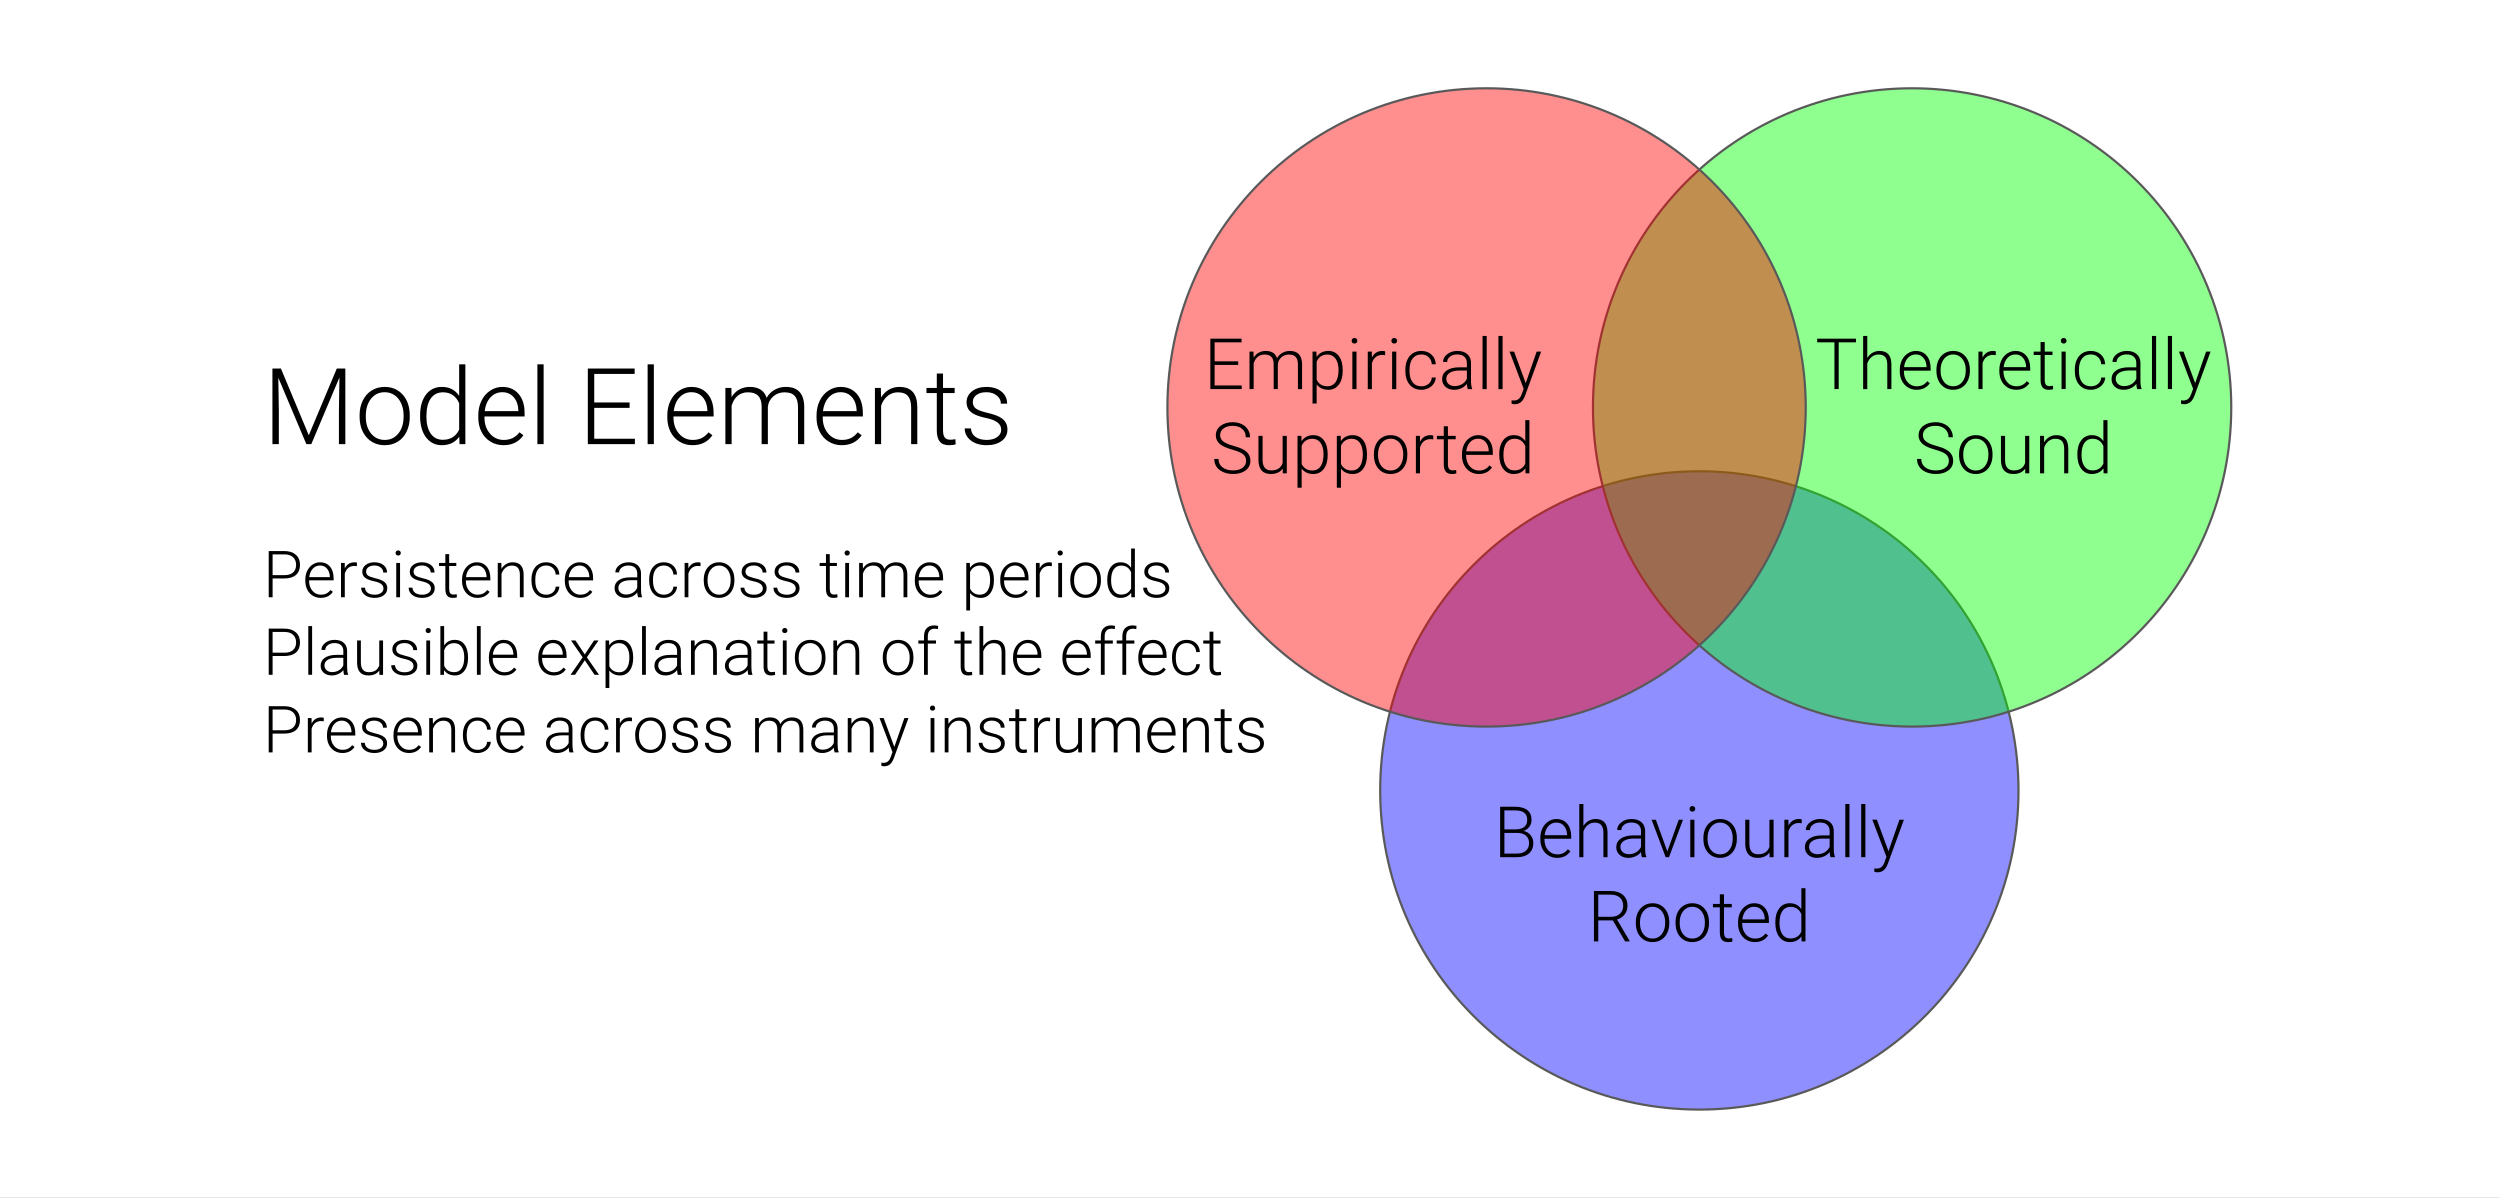
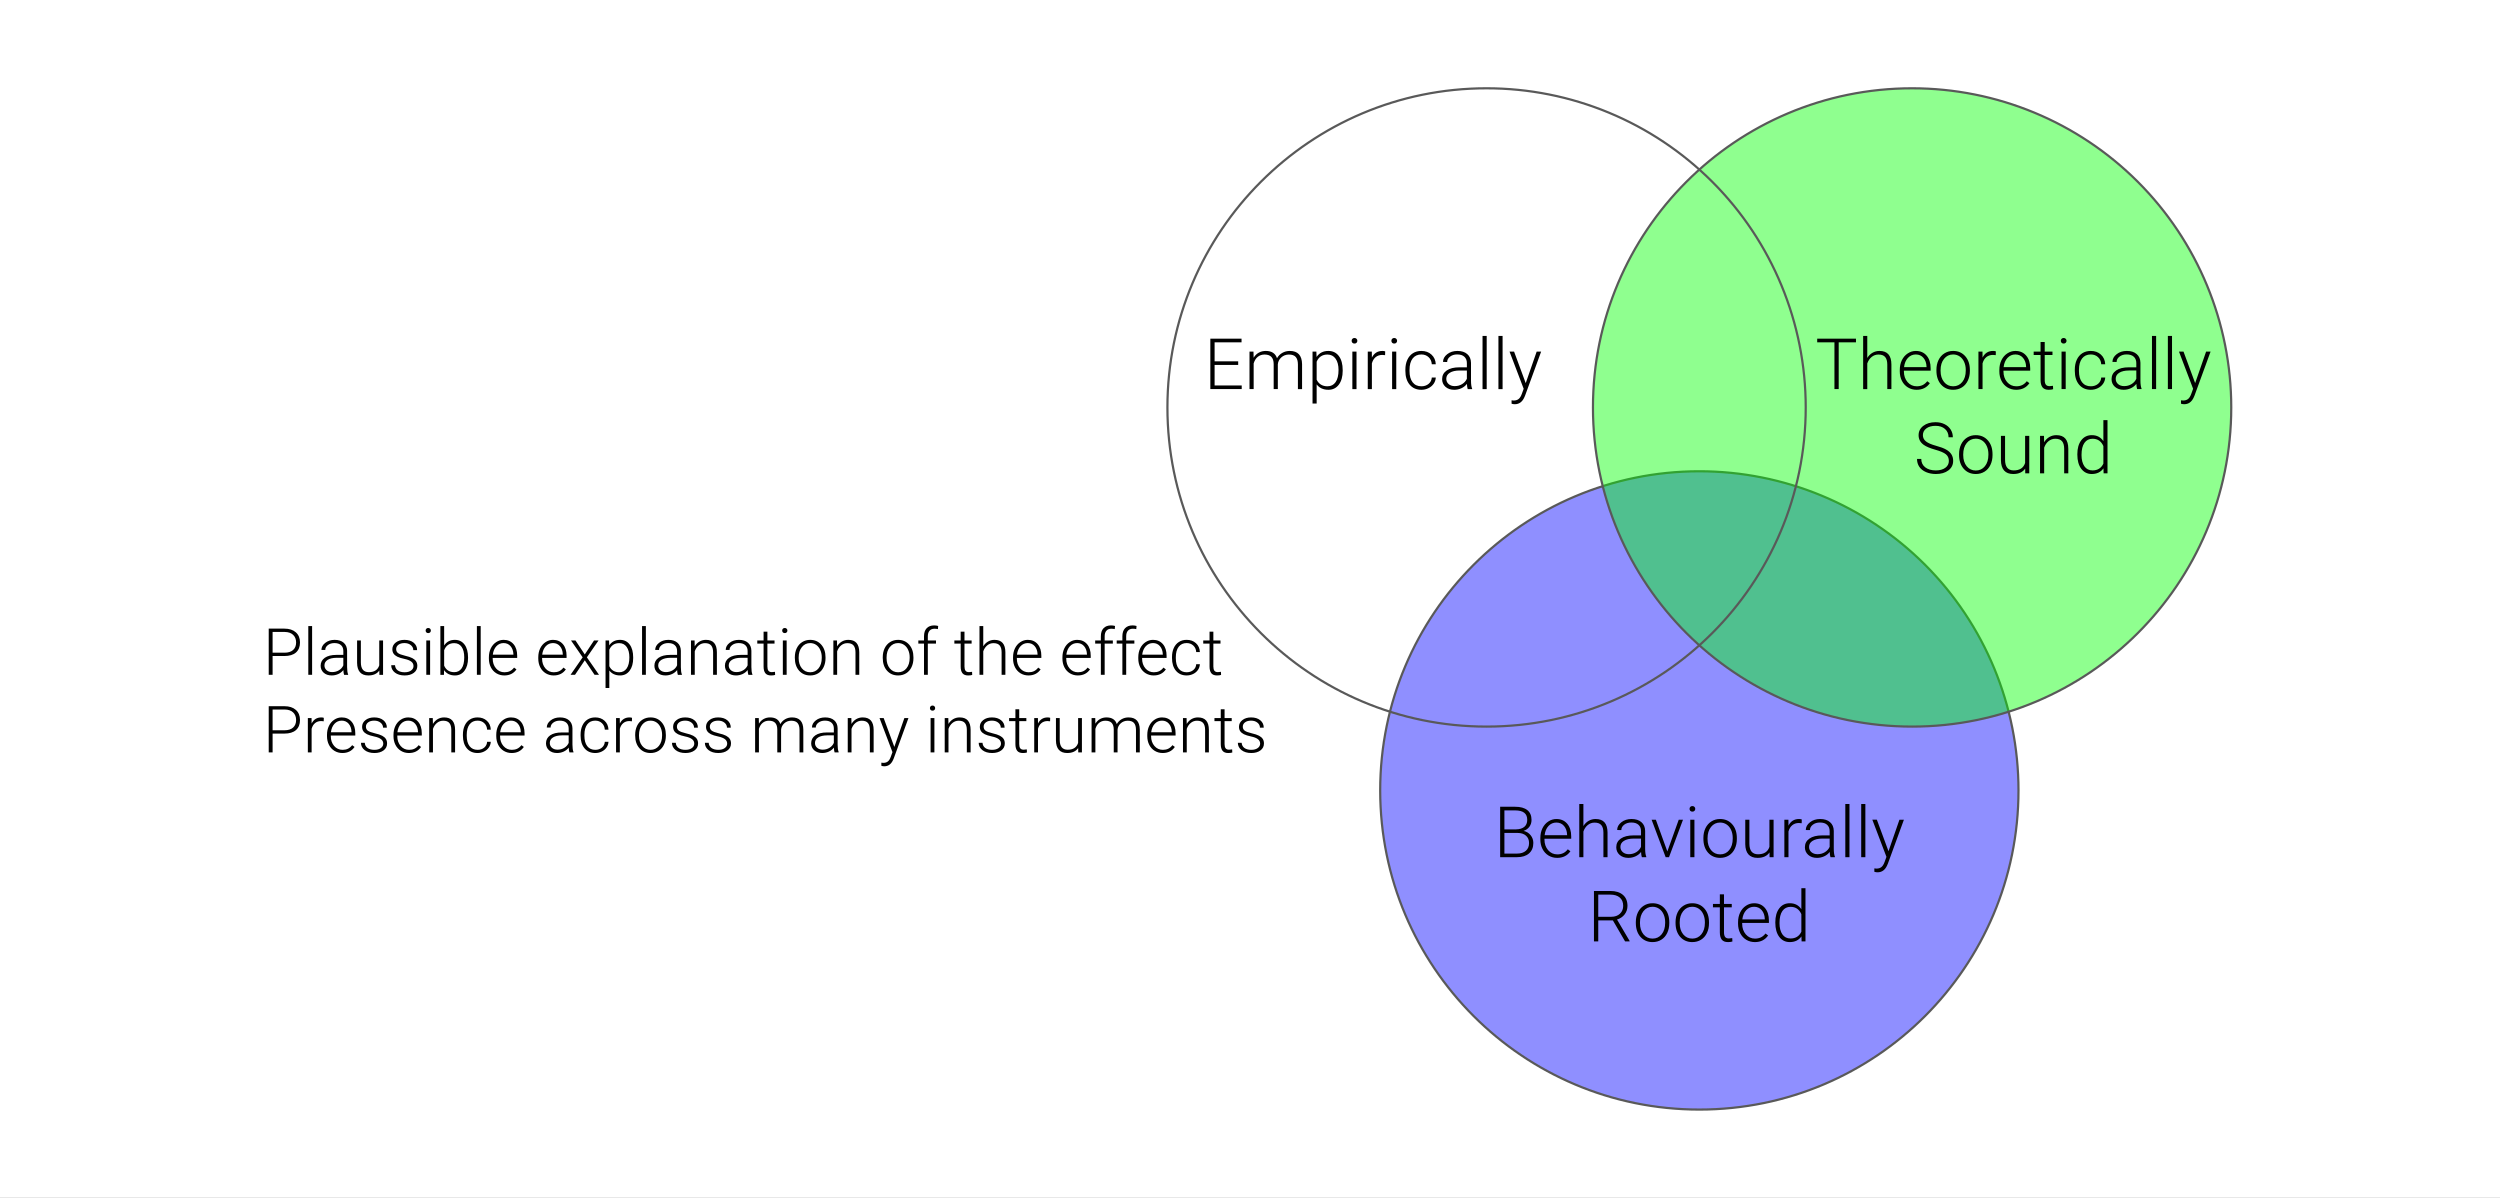
<svg xmlns="http://www.w3.org/2000/svg" version="1.1" viewBox="0.0 0.0 1128.0 540.48" fill="none" stroke="none" stroke-linecap="square" stroke-miterlimit="10">
  <rect x="0.0" y="0.0" width="1128.0" height="540.48" fill="#333333" stroke="none" />
  <clipPath id="g7d5bd20f40_0_437.0">
    <path d="m0 0l1128.0 0l0 540.48l-1128.0 0l0 -540.48z" clip-rule="nonzero" />
  </clipPath>
  <g clip-path="url(#g7d5bd20f40_0_437.0)">
    <path fill="#ffffff" d="m0 0l1128.0 0l0 540.48l-1128.0 0z" fill-rule="evenodd" />
    <path fill="#0000ff" fill-opacity="0.439" d="m622.742 356.64l0 0c0 -79.529 64.471 -144 144.0 -144l0 0c38.191 0 74.818 15.171 101.823 42.177c27.005 27.005 42.177 63.632 42.177 101.823l0 0c0 79.529 -64.471 144.0 -144.0 144.0l0 0c-79.529 0 -144.0 -64.471 -144.0 -144.0z" fill-rule="evenodd" />
    <path stroke="#595959" stroke-width="1.0" stroke-linejoin="round" stroke-linecap="butt" d="m622.742 356.64l0 0c0 -79.529 64.471 -144 144.0 -144l0 0c38.191 0 74.818 15.171 101.823 42.177c27.005 27.005 42.177 63.632 42.177 101.823l0 0c0 79.529 -64.471 144.0 -144.0 144.0l0 0c-79.529 0 -144.0 -64.471 -144.0 -144.0z" fill-rule="evenodd" />
    <path fill="#00ff00" fill-opacity="0.439" d="m718.742 183.84l0 0c0 -79.529 64.471 -144.0 144.0 -144.0l0 0c38.191 0 74.818 15.171 101.823 42.177c27.005 27.005 42.177 63.632 42.177 101.823l0 0c0 79.529 -64.471 144 -144.0 144l0 0c-79.529 0 -144.0 -64.471 -144.0 -144z" fill-rule="evenodd" />
    <path stroke="#595959" stroke-width="1.0" stroke-linejoin="round" stroke-linecap="butt" d="m718.742 183.84l0 0c0 -79.529 64.471 -144.0 144.0 -144.0l0 0c38.191 0 74.818 15.171 101.823 42.177c27.005 27.005 42.177 63.632 42.177 101.823l0 0c0 79.529 -64.471 144 -144.0 144l0 0c-79.529 0 -144.0 -64.471 -144.0 -144z" fill-rule="evenodd" />
-     <path fill="#ff0000" fill-opacity="0.439" d="m526.742 183.84l0 0c0 -79.529 64.471 -144.0 144.0 -144.0l0 0c38.191 0 74.818 15.171 101.823 42.177c27.005 27.005 42.177 63.632 42.177 101.823l0 0c0 79.529 -64.471 144 -144.0 144l0 0c-79.529 0 -144.0 -64.471 -144.0 -144z" fill-rule="evenodd" />
    <path stroke="#595959" stroke-width="1.0" stroke-linejoin="round" stroke-linecap="butt" d="m526.742 183.84l0 0c0 -79.529 64.471 -144.0 144.0 -144.0l0 0c38.191 0 74.818 15.171 101.823 42.177c27.005 27.005 42.177 63.632 42.177 101.823l0 0c0 79.529 -64.471 144 -144.0 144l0 0c-79.529 0 -144.0 -64.471 -144.0 -144z" fill-rule="evenodd" />
    <path fill="#000000" fill-opacity="0.0" d="m658.553 347.04l216.378 0l0 72.189l-216.378 0z" fill-rule="evenodd" />
    <path fill="#000000" d="m676.867 386.76l0 -22.75l6.719 0q3.656 0 5.547 1.516q1.891 1.5 1.891 4.438q0 1.766 -0.969 3.078q-0.953 1.297 -2.625 1.859q1.984 0.438 3.188 1.953q1.219 1.516 1.219 3.5q0 3.016 -1.953 4.719q-1.938 1.688 -5.406 1.688l-7.609 0zm1.922 -10.938l0 9.312l5.766 0q2.469 0 3.906 -1.25q1.453 -1.266 1.453 -3.5q0 -2.109 -1.391 -3.328q-1.375 -1.234 -3.812 -1.234l-5.922 0zm0 -1.609l5.25 0q2.406 -0.047 3.719 -1.125q1.328 -1.094 1.328 -3.172q0 -2.188 -1.375 -3.219q-1.359 -1.047 -4.125 -1.047l-4.797 0l0 8.562zm23.797 12.859q-2.156 0 -3.906 -1.062q-1.734 -1.062 -2.703 -2.953q-0.969 -1.906 -0.969 -4.266l0 -0.672q0 -2.438 0.938 -4.391q0.953 -1.953 2.641 -3.062q1.688 -1.125 3.656 -1.125q3.078 0 4.875 2.109q1.812 2.094 1.812 5.734l0 1.047l-12.062 0l0 0.359q0 2.875 1.641 4.797q1.656 1.906 4.156 1.906q1.5 0 2.641 -0.547q1.156 -0.547 2.094 -1.75l1.172 0.891q-2.062 2.984 -5.984 2.984zm-0.344 -15.938q-2.109 0 -3.562 1.547q-1.438 1.547 -1.75 4.156l10.141 0l0 -0.203q-0.078 -2.438 -1.391 -3.969q-1.312 -1.531 -3.438 -1.531zm12.188 1.578q0.922 -1.516 2.359 -2.344q1.438 -0.828 3.141 -0.828q2.719 0 4.047 1.531q1.328 1.531 1.344 4.594l0 11.094l-1.859 0l0 -11.109q-0.016 -2.266 -0.969 -3.375q-0.938 -1.109 -3.016 -1.109q-1.734 0 -3.078 1.094q-1.328 1.078 -1.969 2.922l0 11.578l-1.859 0l0 -24.0l1.859 0l0 9.953zm26.375 14.047q-0.281 -0.797 -0.359 -2.359q-0.984 1.281 -2.516 1.984q-1.516 0.688 -3.219 0.688q-2.438 0 -3.953 -1.359q-1.5 -1.359 -1.5 -3.438q0 -2.469 2.047 -3.906q2.062 -1.438 5.734 -1.438l3.391 0l0 -1.922q0 -1.812 -1.125 -2.844q-1.109 -1.047 -3.25 -1.047q-1.953 0 -3.234 1.0q-1.281 1.0 -1.281 2.406l-1.875 -0.016q0 -2.016 1.875 -3.484q1.875 -1.484 4.609 -1.484q2.828 0 4.453 1.422q1.641 1.406 1.688 3.938l0 8.0q0 2.453 0.516 3.672l0 0.188l-2.0 0zm-5.875 -1.344q1.875 0 3.344 -0.906q1.484 -0.906 2.156 -2.422l0 -3.719l-3.344 0q-2.797 0.031 -4.375 1.031q-1.578 0.984 -1.578 2.719q0 1.422 1.047 2.359q1.062 0.938 2.75 0.938zm17.375 -1.234l5.141 -14.328l1.922 0l-6.312 16.906l-1.516 0l-6.344 -16.906l1.922 0l5.188 14.328zm12.219 2.578l-1.875 0l0 -16.906l1.875 0l0 16.906zm-2.203 -21.797q0 -0.531 0.344 -0.891q0.344 -0.375 0.938 -0.375q0.594 0 0.938 0.375q0.359 0.359 0.359 0.891q0 0.531 -0.359 0.891q-0.344 0.359 -0.938 0.359q-0.594 0 -0.938 -0.359q-0.344 -0.359 -0.344 -0.891zm6.25 13.094q0 -2.438 0.938 -4.391q0.953 -1.953 2.672 -3.031q1.734 -1.094 3.922 -1.094q3.375 0 5.469 2.375q2.094 2.359 2.094 6.266l0 0.391q0 2.453 -0.953 4.422q-0.938 1.953 -2.656 3.016q-1.719 1.062 -3.922 1.062q-3.359 0 -5.469 -2.359q-2.094 -2.375 -2.094 -6.281l0 -0.375zm1.875 0.516q0 3.031 1.562 4.984q1.578 1.938 4.125 1.938q2.531 0 4.094 -1.938q1.578 -1.953 1.578 -5.141l0 -0.359q0 -1.938 -0.719 -3.547q-0.719 -1.609 -2.016 -2.484q-1.297 -0.891 -2.969 -0.891q-2.5 0 -4.078 1.969q-1.578 1.953 -1.578 5.125l0 0.344zm27.953 6.047q-1.688 2.453 -5.391 2.453q-2.703 0 -4.109 -1.562q-1.406 -1.578 -1.438 -4.656l0 -11.0l1.859 0l0 10.766q0 4.828 3.906 4.828q4.062 0 5.141 -3.359l0 -12.234l1.875 0l0 16.906l-1.812 0l-0.031 -2.141zm14.516 -13.172q-0.594 -0.109 -1.266 -0.109q-1.75 0 -2.969 0.984q-1.203 0.969 -1.719 2.828l0 11.609l-1.859 0l0 -16.906l1.828 0l0.031 2.688q1.484 -3.0 4.766 -3.0q0.781 0 1.234 0.203l-0.047 1.703zm13.0 15.312q-0.281 -0.797 -0.359 -2.359q-0.984 1.281 -2.516 1.984q-1.516 0.688 -3.219 0.688q-2.438 0 -3.953 -1.359q-1.5 -1.359 -1.5 -3.438q0 -2.469 2.047 -3.906q2.062 -1.438 5.734 -1.438l3.391 0l0 -1.922q0 -1.812 -1.125 -2.844q-1.109 -1.047 -3.25 -1.047q-1.953 0 -3.234 1.0q-1.281 1.0 -1.281 2.406l-1.875 -0.016q0 -2.016 1.875 -3.484q1.875 -1.484 4.609 -1.484q2.828 0 4.453 1.422q1.641 1.406 1.688 3.938l0 8.0q0 2.453 0.516 3.672l0 0.188l-2.0 0zm-5.875 -1.344q1.875 0 3.344 -0.906q1.484 -0.906 2.156 -2.422l0 -3.719l-3.344 0q-2.797 0.031 -4.375 1.031q-1.578 0.984 -1.578 2.719q0 1.422 1.047 2.359q1.062 0.938 2.75 0.938zm14.438 1.344l-1.875 0l0 -24.0l1.875 0l0 24.0zm7.172 0l-1.875 0l0 -24.0l1.875 0l0 24.0zm10.438 -2.688l4.938 -14.219l2.016 0l-7.219 19.781l-0.375 0.875q-1.391 3.078 -4.297 3.078q-0.672 0 -1.438 -0.219l-0.016 -1.547l0.969 0.094q1.375 0 2.219 -0.688q0.859 -0.672 1.453 -2.328l0.828 -2.281l-6.375 -16.766l2.047 0l5.25 14.219z" fill-rule="nonzero" />
    <path fill="#000000" d="m727.742 415.291l-6.609 0l0 9.469l-1.938 0l0 -22.75l7.391 0q3.641 0 5.688 1.766q2.047 1.766 2.047 4.938q0 2.188 -1.281 3.859q-1.281 1.672 -3.438 2.312l5.688 9.672l0 0.203l-2.047 0l-5.5 -9.469zm-6.609 -1.641l5.891 0q2.422 0 3.891 -1.375q1.469 -1.375 1.469 -3.562q0 -2.406 -1.531 -3.734q-1.531 -1.328 -4.297 -1.328l-5.422 0l0 10.0zm16.953 2.406q0 -2.438 0.938 -4.391q0.953 -1.953 2.672 -3.031q1.734 -1.094 3.922 -1.094q3.375 0 5.469 2.375q2.094 2.359 2.094 6.266l0 0.391q0 2.453 -0.953 4.422q-0.938 1.953 -2.656 3.016q-1.719 1.062 -3.922 1.062q-3.359 0 -5.469 -2.359q-2.094 -2.375 -2.094 -6.281l0 -0.375zm1.875 0.516q0 3.031 1.562 4.984q1.578 1.938 4.125 1.938q2.531 0 4.094 -1.938q1.578 -1.953 1.578 -5.141l0 -0.359q0 -1.938 -0.719 -3.547q-0.719 -1.609 -2.016 -2.484q-1.297 -0.891 -2.969 -0.891q-2.5 0 -4.078 1.969q-1.578 1.953 -1.578 5.125l0 0.344zm16.047 -0.516q0 -2.438 0.938 -4.391q0.953 -1.953 2.672 -3.031q1.734 -1.094 3.922 -1.094q3.375 0 5.469 2.375q2.094 2.359 2.094 6.266l0 0.391q0 2.453 -0.953 4.422q-0.938 1.953 -2.656 3.016q-1.719 1.062 -3.922 1.062q-3.359 0 -5.469 -2.359q-2.094 -2.375 -2.094 -6.281l0 -0.375zm1.875 0.516q0 3.031 1.562 4.984q1.578 1.938 4.125 1.938q2.531 0 4.094 -1.938q1.578 -1.953 1.578 -5.141l0 -0.359q0 -1.938 -0.719 -3.547q-0.719 -1.609 -2.016 -2.484q-1.297 -0.891 -2.969 -0.891q-2.5 0 -4.078 1.969q-1.578 1.953 -1.578 5.125l0 0.344zm19.984 -13.047l0 4.328l3.5 0l0 1.531l-3.5 0l0 11.266q0 1.406 0.5 2.094q0.516 0.688 1.703 0.688q0.469 0 1.516 -0.156l0.078 1.531q-0.734 0.266 -2.0 0.266q-1.922 0 -2.797 -1.109q-0.875 -1.125 -0.875 -3.297l0 -11.281l-3.109 0l0 -1.531l3.109 0l0 -4.328l1.875 0zm13.922 21.547q-2.156 0 -3.906 -1.062q-1.734 -1.062 -2.703 -2.953q-0.969 -1.906 -0.969 -4.266l0 -0.672q0 -2.438 0.938 -4.391q0.953 -1.953 2.641 -3.062q1.688 -1.125 3.656 -1.125q3.078 0 4.875 2.109q1.812 2.094 1.812 5.734l0 1.047l-12.062 0l0 0.359q0 2.875 1.641 4.797q1.656 1.906 4.156 1.906q1.5 0 2.641 -0.547q1.156 -0.547 2.094 -1.75l1.172 0.891q-2.062 2.984 -5.984 2.984zm-0.344 -15.938q-2.109 0 -3.562 1.547q-1.438 1.547 -1.75 4.156l10.141 0l0 -0.203q-0.078 -2.438 -1.391 -3.969q-1.312 -1.531 -3.438 -1.531zm9.578 7.016q0 -3.938 1.75 -6.266q1.766 -2.344 4.781 -2.344q3.422 0 5.219 2.703l0 -9.484l1.859 0l0 24.0l-1.75 0l-0.078 -2.25q-1.797 2.562 -5.281 2.562q-2.922 0 -4.719 -2.344q-1.781 -2.359 -1.781 -6.359l0 -0.219zm1.891 0.328q0 3.234 1.297 5.109q1.297 1.859 3.656 1.859q3.453 0 4.906 -3.047l0 -7.938q-1.453 -3.297 -4.875 -3.297q-2.359 0 -3.672 1.859q-1.312 1.844 -1.312 5.453z" fill-rule="nonzero" />
    <path fill="#000000" fill-opacity="0.0" d="m806.102 135.84l204.756 0l0 72.189l-204.756 0z" fill-rule="evenodd" />
    <path fill="#000000" d="m837.418 154.451l-7.797 0l0 21.109l-1.922 0l0 -21.109l-7.781 0l0 -1.641l17.5 0l0 1.641zm5.094 7.062q0.922 -1.516 2.359 -2.344q1.438 -0.828 3.141 -0.828q2.719 0 4.047 1.531q1.328 1.531 1.344 4.594l0 11.094l-1.859 0l0 -11.109q-0.016 -2.266 -0.969 -3.375q-0.938 -1.109 -3.016 -1.109q-1.734 0 -3.078 1.094q-1.328 1.078 -1.969 2.922l0 11.578l-1.859 0l0 -24.0l1.859 0l0 9.953zm22.25 14.359q-2.156 0 -3.906 -1.062q-1.734 -1.062 -2.703 -2.953q-0.969 -1.906 -0.969 -4.266l0 -0.672q0 -2.438 0.938 -4.391q0.953 -1.953 2.641 -3.062q1.688 -1.125 3.656 -1.125q3.078 0 4.875 2.109q1.812 2.094 1.812 5.734l0 1.047l-12.062 0l0 0.359q0 2.875 1.641 4.797q1.656 1.906 4.156 1.906q1.5 0 2.641 -0.547q1.156 -0.547 2.094 -1.75l1.172 0.891q-2.062 2.984 -5.984 2.984zm-0.344 -15.938q-2.109 0 -3.562 1.547q-1.438 1.547 -1.75 4.156l10.141 0l0 -0.203q-0.078 -2.438 -1.391 -3.969q-1.312 -1.531 -3.438 -1.531zm9.297 6.922q0 -2.438 0.938 -4.391q0.953 -1.953 2.672 -3.031q1.734 -1.094 3.922 -1.094q3.375 0 5.469 2.375q2.094 2.359 2.094 6.266l0 0.391q0 2.453 -0.953 4.422q-0.938 1.953 -2.656 3.016q-1.719 1.062 -3.922 1.062q-3.359 0 -5.469 -2.359q-2.094 -2.375 -2.094 -6.281l0 -0.375zm1.875 0.516q0 3.031 1.562 4.984q1.578 1.938 4.125 1.938q2.531 0 4.094 -1.938q1.578 -1.953 1.578 -5.141l0 -0.359q0 -1.938 -0.719 -3.547q-0.719 -1.609 -2.016 -2.484q-1.297 -0.891 -2.969 -0.891q-2.5 0 -4.078 1.969q-1.578 1.953 -1.578 5.125l0 0.344zm24.891 -7.125q-0.594 -0.109 -1.266 -0.109q-1.75 0 -2.969 0.984q-1.203 0.969 -1.719 2.828l0 11.609l-1.859 0l0 -16.906l1.828 0l0.031 2.688q1.484 -3.0 4.766 -3.0q0.781 0 1.234 0.203l-0.047 1.703zm9.203 15.625q-2.156 0 -3.906 -1.062q-1.734 -1.062 -2.703 -2.953q-0.969 -1.906 -0.969 -4.266l0 -0.672q0 -2.438 0.938 -4.391q0.953 -1.953 2.641 -3.062q1.688 -1.125 3.656 -1.125q3.078 0 4.875 2.109q1.812 2.094 1.812 5.734l0 1.047l-12.062 0l0 0.359q0 2.875 1.641 4.797q1.656 1.906 4.156 1.906q1.5 0 2.641 -0.547q1.156 -0.547 2.094 -1.75l1.172 0.891q-2.062 2.984 -5.984 2.984zm-0.344 -15.938q-2.109 0 -3.562 1.547q-1.438 1.547 -1.75 4.156l10.141 0l0 -0.203q-0.078 -2.438 -1.391 -3.969q-1.312 -1.531 -3.438 -1.531zm13.234 -5.609l0 4.328l3.5 0l0 1.531l-3.5 0l0 11.266q0 1.406 0.5 2.094q0.516 0.688 1.703 0.688q0.469 0 1.516 -0.156l0.078 1.531q-0.734 0.266 -2.0 0.266q-1.922 0 -2.797 -1.109q-0.875 -1.125 -0.875 -3.297l0 -11.281l-3.109 0l0 -1.531l3.109 0l0 -4.328l1.875 0zm9.469 21.234l-1.875 0l0 -16.906l1.875 0l0 16.906zm-2.203 -21.797q0 -0.531 0.344 -0.891q0.344 -0.375 0.938 -0.375q0.594 0 0.938 0.375q0.359 0.359 0.359 0.891q0 0.531 -0.359 0.891q-0.344 0.359 -0.938 0.359q-0.594 0 -0.938 -0.359q-0.344 -0.359 -0.344 -0.891zm13.531 20.531q1.953 0 3.266 -1.094q1.328 -1.109 1.438 -2.859l1.797 0q-0.078 1.547 -0.969 2.828q-0.891 1.266 -2.375 1.984q-1.469 0.719 -3.156 0.719q-3.328 0 -5.281 -2.312q-1.938 -2.312 -1.938 -6.219l0 -0.562q0 -2.5 0.875 -4.422q0.875 -1.922 2.5 -2.969q1.641 -1.047 3.828 -1.047q2.781 0 4.578 1.656q1.812 1.656 1.938 4.359l-1.797 0q-0.125 -1.984 -1.438 -3.203q-1.297 -1.219 -3.281 -1.219q-2.531 0 -3.938 1.828q-1.391 1.828 -1.391 5.125l0 0.547q0 3.234 1.391 5.047q1.406 1.812 3.953 1.812zm20.906 1.266q-0.281 -0.797 -0.359 -2.359q-0.984 1.281 -2.516 1.984q-1.516 0.688 -3.219 0.688q-2.438 0 -3.953 -1.359q-1.5 -1.359 -1.5 -3.438q0 -2.469 2.047 -3.906q2.062 -1.438 5.734 -1.438l3.391 0l0 -1.922q0 -1.812 -1.125 -2.844q-1.109 -1.047 -3.25 -1.047q-1.953 0 -3.234 1.0q-1.281 1.0 -1.281 2.406l-1.875 -0.016q0 -2.016 1.875 -3.484q1.875 -1.484 4.609 -1.484q2.828 0 4.453 1.422q1.641 1.406 1.688 3.938l0 8.0q0 2.453 0.516 3.672l0 0.188l-2.0 0zm-5.875 -1.344q1.875 0 3.344 -0.906q1.484 -0.906 2.156 -2.422l0 -3.719l-3.344 0q-2.797 0.031 -4.375 1.031q-1.578 0.984 -1.578 2.719q0 1.422 1.047 2.359q1.062 0.938 2.75 0.938zm14.438 1.344l-1.875 0l0 -24.0l1.875 0l0 24.0zm7.172 0l-1.875 0l0 -24.0l1.875 0l0 24.0zm10.438 -2.688l4.938 -14.219l2.016 0l-7.219 19.781l-0.375 0.875q-1.391 3.078 -4.297 3.078q-0.672 0 -1.438 -0.219l-0.016 -1.547l0.969 0.094q1.375 0 2.219 -0.688q0.859 -0.672 1.453 -2.328l0.828 -2.281l-6.375 -16.766l2.047 0l5.25 14.219z" fill-rule="nonzero" />
    <path fill="#000000" d="m879.324 207.966q0 -1.891 -1.328 -2.984q-1.328 -1.109 -4.859 -2.094q-3.531 -1.0 -5.156 -2.172q-2.312 -1.656 -2.312 -4.344q0 -2.609 2.141 -4.234q2.156 -1.641 5.5 -1.641q2.266 0 4.047 0.875q1.797 0.875 2.781 2.438q0.984 1.562 0.984 3.484l-1.938 0q0 -2.328 -1.594 -3.734q-1.594 -1.422 -4.281 -1.422q-2.609 0 -4.156 1.172q-1.547 1.156 -1.547 3.031q0 1.734 1.391 2.828q1.391 1.094 4.453 1.938q3.062 0.828 4.641 1.734q1.578 0.891 2.375 2.141q0.797 1.25 0.797 2.953q0 2.688 -2.156 4.312q-2.141 1.625 -5.656 1.625q-2.406 0 -4.422 -0.859q-2.0 -0.859 -3.047 -2.406q-1.031 -1.547 -1.031 -3.547l1.922 0q0 2.406 1.797 3.797q1.797 1.391 4.781 1.391q2.656 0 4.266 -1.172q1.609 -1.172 1.609 -3.109zm4.609 -3.109q0 -2.438 0.938 -4.391q0.953 -1.953 2.672 -3.031q1.734 -1.094 3.922 -1.094q3.375 0 5.469 2.375q2.094 2.359 2.094 6.266l0 0.391q0 2.453 -0.953 4.422q-0.938 1.953 -2.656 3.016q-1.719 1.062 -3.922 1.062q-3.359 0 -5.469 -2.359q-2.094 -2.375 -2.094 -6.281l0 -0.375zm1.875 0.516q0 3.031 1.562 4.984q1.578 1.938 4.125 1.938q2.531 0 4.094 -1.938q1.578 -1.953 1.578 -5.141l0 -0.359q0 -1.938 -0.719 -3.547q-0.719 -1.609 -2.016 -2.484q-1.297 -0.891 -2.969 -0.891q-2.5 0 -4.078 1.969q-1.578 1.953 -1.578 5.125l0 0.344zm27.953 6.047q-1.688 2.453 -5.391 2.453q-2.703 0 -4.109 -1.562q-1.406 -1.578 -1.438 -4.656l0 -11.0l1.859 0l0 10.766q0 4.828 3.906 4.828q4.062 0 5.141 -3.359l0 -12.234l1.875 0l0 16.906l-1.812 0l-0.031 -2.141zm8.484 -14.766l0.062 2.891q0.953 -1.562 2.375 -2.375q1.422 -0.828 3.141 -0.828q2.719 0 4.047 1.531q1.328 1.531 1.344 4.594l0 11.094l-1.859 0l0 -11.109q-0.016 -2.266 -0.969 -3.375q-0.938 -1.109 -3.016 -1.109q-1.734 0 -3.078 1.094q-1.328 1.078 -1.969 2.922l0 11.578l-1.859 0l0 -16.906l1.781 0zm15.047 8.297q0 -3.938 1.75 -6.266q1.766 -2.344 4.781 -2.344q3.422 0 5.219 2.703l0 -9.484l1.859 0l0 24.0l-1.75 0l-0.078 -2.25q-1.797 2.562 -5.281 2.562q-2.922 0 -4.719 -2.344q-1.781 -2.359 -1.781 -6.359l0 -0.219zm1.891 0.328q0 3.234 1.297 5.109q1.297 1.859 3.656 1.859q3.453 0 4.906 -3.047l0 -7.938q-1.453 -3.297 -4.875 -3.297q-2.359 0 -3.672 1.859q-1.312 1.844 -1.312 5.453z" fill-rule="nonzero" />
-     <path fill="#000000" fill-opacity="0.0" d="m517.142 135.84l204.756 0l0 72.189l-204.756 0z" fill-rule="evenodd" />
    <path fill="#000000" d="m558.668 164.654l-10.641 0l0 9.281l12.234 0l0 1.625l-14.156 0l0 -22.75l14.078 0l0 1.641l-12.156 0l0 8.578l10.641 0l0 1.625zm6.906 -6.0l0.062 2.75q0.938 -1.531 2.344 -2.297q1.406 -0.766 3.125 -0.766q4.0 0 5.078 3.281q0.906 -1.578 2.422 -2.422q1.516 -0.859 3.344 -0.859q5.438 0 5.547 5.938l0 11.281l-1.875 0l0 -11.141q-0.016 -2.266 -0.984 -3.359q-0.953 -1.094 -3.125 -1.094q-2.016 0.031 -3.406 1.312q-1.391 1.266 -1.547 3.094l0 11.188l-1.875 0l0 -11.281q-0.016 -2.172 -1.031 -3.234q-1.0 -1.078 -3.094 -1.078q-1.766 0 -3.031 1.016q-1.266 1.0 -1.875 2.984l0 11.594l-1.875 0l0 -16.906l1.797 0zm40.25 8.625q0 3.953 -1.75 6.281q-1.75 2.312 -4.688 2.312q-3.469 0 -5.312 -2.438l0 8.625l-1.859 0l0 -23.406l1.734 0l0.094 2.391q1.828 -2.703 5.297 -2.703q3.031 0 4.75 2.297q1.734 2.297 1.734 6.375l0 0.266zm-1.875 -0.328q0 -3.234 -1.328 -5.109q-1.328 -1.875 -3.703 -1.875q-1.719 0 -2.953 0.828q-1.234 0.828 -1.891 2.406l0 8.109q0.672 1.453 1.922 2.219q1.25 0.766 2.953 0.766q2.359 0 3.672 -1.875q1.328 -1.891 1.328 -5.469zm8.109 8.609l-1.875 0l0 -16.906l1.875 0l0 16.906zm-2.203 -21.797q0 -0.531 0.344 -0.891q0.344 -0.375 0.938 -0.375q0.594 0 0.938 0.375q0.359 0.359 0.359 0.891q0 0.531 -0.359 0.891q-0.344 0.359 -0.938 0.359q-0.594 0 -0.938 -0.359q-0.344 -0.359 -0.344 -0.891zm15.094 6.484q-0.594 -0.109 -1.266 -0.109q-1.75 0 -2.969 0.984q-1.203 0.969 -1.719 2.828l0 11.609l-1.859 0l0 -16.906l1.828 0l0.031 2.688q1.484 -3.0 4.766 -3.0q0.781 0 1.234 0.203l-0.047 1.703zm5.047 15.312l-1.875 0l0 -16.906l1.875 0l0 16.906zm-2.203 -21.797q0 -0.531 0.344 -0.891q0.344 -0.375 0.938 -0.375q0.594 0 0.938 0.375q0.359 0.359 0.359 0.891q0 0.531 -0.359 0.891q-0.344 0.359 -0.938 0.359q-0.594 0 -0.938 -0.359q-0.344 -0.359 -0.344 -0.891zm13.531 20.531q1.953 0 3.266 -1.094q1.328 -1.109 1.438 -2.859l1.797 0q-0.078 1.547 -0.969 2.828q-0.891 1.266 -2.375 1.984q-1.469 0.719 -3.156 0.719q-3.328 0 -5.281 -2.312q-1.938 -2.312 -1.938 -6.219l0 -0.562q0 -2.5 0.875 -4.422q0.875 -1.922 2.5 -2.969q1.641 -1.047 3.828 -1.047q2.781 0 4.578 1.656q1.812 1.656 1.938 4.359l-1.797 0q-0.125 -1.984 -1.438 -3.203q-1.297 -1.219 -3.281 -1.219q-2.531 0 -3.938 1.828q-1.391 1.828 -1.391 5.125l0 0.547q0 3.234 1.391 5.047q1.406 1.812 3.953 1.812zm20.906 1.266q-0.281 -0.797 -0.359 -2.359q-0.984 1.281 -2.516 1.984q-1.516 0.688 -3.219 0.688q-2.438 0 -3.953 -1.359q-1.5 -1.359 -1.5 -3.438q0 -2.469 2.047 -3.906q2.062 -1.438 5.734 -1.438l3.391 0l0 -1.922q0 -1.812 -1.125 -2.844q-1.109 -1.047 -3.25 -1.047q-1.953 0 -3.234 1.0q-1.281 1.0 -1.281 2.406l-1.875 -0.016q0 -2.016 1.875 -3.484q1.875 -1.484 4.609 -1.484q2.828 0 4.453 1.422q1.641 1.406 1.688 3.938l0 8.0q0 2.453 0.516 3.672l0 0.188l-2.0 0zm-5.875 -1.344q1.875 0 3.344 -0.906q1.484 -0.906 2.156 -2.422l0 -3.719l-3.344 0q-2.797 0.031 -4.375 1.031q-1.578 0.984 -1.578 2.719q0 1.422 1.047 2.359q1.062 0.938 2.75 0.938zm14.438 1.344l-1.875 0l0 -24.0l1.875 0l0 24.0zm7.172 0l-1.875 0l0 -24.0l1.875 0l0 24.0zm10.438 -2.688l4.938 -14.219l2.016 0l-7.219 19.781l-0.375 0.875q-1.391 3.078 -4.297 3.078q-0.672 0 -1.438 -0.219l-0.016 -1.547l0.969 0.094q1.375 0 2.219 -0.688q0.859 -0.672 1.453 -2.328l0.828 -2.281l-6.375 -16.766l2.047 0l5.25 14.219z" fill-rule="nonzero" />
-     <path fill="#000000" d="m562.239 207.966q0 -1.891 -1.328 -2.984q-1.328 -1.109 -4.859 -2.094q-3.531 -1.0 -5.156 -2.172q-2.312 -1.656 -2.312 -4.344q0 -2.609 2.141 -4.234q2.156 -1.641 5.5 -1.641q2.266 0 4.047 0.875q1.797 0.875 2.781 2.438q0.984 1.562 0.984 3.484l-1.938 0q0 -2.328 -1.594 -3.734q-1.594 -1.422 -4.281 -1.422q-2.609 0 -4.156 1.172q-1.547 1.156 -1.547 3.031q0 1.734 1.391 2.828q1.391 1.094 4.453 1.938q3.062 0.828 4.641 1.734q1.578 0.891 2.375 2.141q0.797 1.25 0.797 2.953q0 2.688 -2.156 4.312q-2.141 1.625 -5.656 1.625q-2.406 0 -4.422 -0.859q-2.0 -0.859 -3.047 -2.406q-1.031 -1.547 -1.031 -3.547l1.922 0q0 2.406 1.797 3.797q1.797 1.391 4.781 1.391q2.656 0 4.266 -1.172q1.609 -1.172 1.609 -3.109zm16.516 3.453q-1.688 2.453 -5.391 2.453q-2.703 0 -4.109 -1.562q-1.406 -1.578 -1.438 -4.656l0 -11.0l1.859 0l0 10.766q0 4.828 3.906 4.828q4.062 0 5.141 -3.359l0 -12.234l1.875 0l0 16.906l-1.812 0l-0.031 -2.141zm20.297 -6.141q0 3.953 -1.75 6.281q-1.75 2.312 -4.688 2.312q-3.469 0 -5.312 -2.438l0 8.625l-1.859 0l0 -23.406l1.734 0l0.094 2.391q1.828 -2.703 5.297 -2.703q3.031 0 4.75 2.297q1.734 2.297 1.734 6.375l0 0.266zm-1.875 -0.328q0 -3.234 -1.328 -5.109q-1.328 -1.875 -3.703 -1.875q-1.719 0 -2.953 0.828q-1.234 0.828 -1.891 2.406l0 8.109q0.672 1.453 1.922 2.219q1.25 0.766 2.953 0.766q2.359 0 3.672 -1.875q1.328 -1.891 1.328 -5.469zm19.609 0.328q0 3.953 -1.75 6.281q-1.75 2.312 -4.688 2.312q-3.469 0 -5.312 -2.438l0 8.625l-1.859 0l0 -23.406l1.734 0l0.094 2.391q1.828 -2.703 5.297 -2.703q3.031 0 4.75 2.297q1.734 2.297 1.734 6.375l0 0.266zm-1.875 -0.328q0 -3.234 -1.328 -5.109q-1.328 -1.875 -3.703 -1.875q-1.719 0 -2.953 0.828q-1.234 0.828 -1.891 2.406l0 8.109q0.672 1.453 1.922 2.219q1.25 0.766 2.953 0.766q2.359 0 3.672 -1.875q1.328 -1.891 1.328 -5.469zm4.984 -0.094q0 -2.438 0.938 -4.391q0.953 -1.953 2.672 -3.031q1.734 -1.094 3.922 -1.094q3.375 0 5.469 2.375q2.094 2.359 2.094 6.266l0 0.391q0 2.453 -0.953 4.422q-0.938 1.953 -2.656 3.016q-1.719 1.062 -3.922 1.062q-3.359 0 -5.469 -2.359q-2.094 -2.375 -2.094 -6.281l0 -0.375zm1.875 0.516q0 3.031 1.562 4.984q1.578 1.938 4.125 1.938q2.531 0 4.094 -1.938q1.578 -1.953 1.578 -5.141l0 -0.359q0 -1.938 -0.719 -3.547q-0.719 -1.609 -2.016 -2.484q-1.297 -0.891 -2.969 -0.891q-2.5 0 -4.078 1.969q-1.578 1.953 -1.578 5.125l0 0.344zm24.891 -7.125q-0.594 -0.109 -1.266 -0.109q-1.75 0 -2.969 0.984q-1.203 0.969 -1.719 2.828l0 11.609l-1.859 0l0 -16.906l1.828 0l0.031 2.688q1.484 -3.0 4.766 -3.0q0.781 0 1.234 0.203l-0.047 1.703zm6.641 -5.922l0 4.328l3.5 0l0 1.531l-3.5 0l0 11.266q0 1.406 0.5 2.094q0.516 0.688 1.703 0.688q0.469 0 1.516 -0.156l0.078 1.531q-0.734 0.266 -2.0 0.266q-1.922 0 -2.797 -1.109q-0.875 -1.125 -0.875 -3.297l0 -11.281l-3.109 0l0 -1.531l3.109 0l0 -4.328l1.875 0zm13.922 21.547q-2.156 0 -3.906 -1.062q-1.734 -1.062 -2.703 -2.953q-0.969 -1.906 -0.969 -4.266l0 -0.672q0 -2.438 0.938 -4.391q0.953 -1.953 2.641 -3.062q1.688 -1.125 3.656 -1.125q3.078 0 4.875 2.109q1.812 2.094 1.812 5.734l0 1.047l-12.062 0l0 0.359q0 2.875 1.641 4.797q1.656 1.906 4.156 1.906q1.5 0 2.641 -0.547q1.156 -0.547 2.094 -1.75l1.172 0.891q-2.062 2.984 -5.984 2.984zm-0.344 -15.938q-2.109 0 -3.562 1.547q-1.438 1.547 -1.75 4.156l10.141 0l0 -0.203q-0.078 -2.438 -1.391 -3.969q-1.312 -1.531 -3.438 -1.531zm9.578 7.016q0 -3.938 1.75 -6.266q1.766 -2.344 4.781 -2.344q3.422 0 5.219 2.703l0 -9.484l1.859 0l0 24.0l-1.75 0l-0.078 -2.25q-1.797 2.562 -5.281 2.562q-2.922 0 -4.719 -2.344q-1.781 -2.359 -1.781 -6.359l0 -0.219zm1.891 0.328q0 3.234 1.297 5.109q1.297 1.859 3.656 1.859q3.453 0 4.906 -3.047l0 -7.938q-1.453 -3.297 -4.875 -3.297q-2.359 0 -3.672 1.859q-1.312 1.844 -1.312 5.453z" fill-rule="nonzero" />
    <path fill="#000000" fill-opacity="0.0" d="m109.606 145.323l576.535 0l0 38.866l-576.535 0z" fill-rule="evenodd" />
-     <path fill="#000000" d="m126.747 166.278l12.578 30.109l12.641 -30.109l3.844 0l0 34.125l-2.891 0l0 -14.859l0.234 -15.234l-12.703 30.094l-2.219 0l-12.656 -29.984l0.234 15.031l0 14.953l-2.891 0l0 -34.125l3.828 0zm35.5 21.062q0 -3.656 1.422 -6.578q1.422 -2.938 4.0 -4.562q2.594 -1.625 5.875 -1.625q5.062 0 8.203 3.547q3.141 3.547 3.141 9.406l0 0.594q0 3.672 -1.422 6.625q-1.406 2.938 -3.984 4.531q-2.578 1.594 -5.891 1.594q-5.031 0 -8.188 -3.547q-3.156 -3.562 -3.156 -9.422l0 -0.562zm2.812 0.781q0 4.547 2.359 7.469q2.359 2.906 6.172 2.906q3.797 0 6.156 -2.906q2.359 -2.922 2.359 -7.703l0 -0.547q0 -2.906 -1.078 -5.312q-1.078 -2.422 -3.031 -3.734q-1.938 -1.328 -4.453 -1.328q-3.75 0 -6.125 2.938q-2.359 2.938 -2.359 7.703l0 0.516zm24.492 -0.641q0 -5.906 2.641 -9.406q2.641 -3.5 7.156 -3.5q5.141 0 7.828 4.047l0 -14.219l2.797 0l0 36.0l-2.625 0l-0.125 -3.375q-2.688 3.844 -7.922 3.844q-4.375 0 -7.062 -3.531q-2.688 -3.531 -2.688 -9.531l0 -0.328zm2.844 0.5q0 4.844 1.938 7.656q1.953 2.797 5.484 2.797q5.188 0 7.359 -4.578l0 -11.906q-2.172 -4.938 -7.312 -4.938q-3.531 0 -5.5 2.781q-1.969 2.766 -1.969 8.188zm34.781 12.891q-3.234 0 -5.859 -1.594q-2.609 -1.594 -4.062 -4.438q-1.453 -2.859 -1.453 -6.391l0 -1.016q0 -3.656 1.422 -6.578q1.422 -2.938 3.953 -4.609q2.531 -1.672 5.484 -1.672q4.609 0 7.312 3.156q2.719 3.141 2.719 8.609l0 1.562l-18.094 0l0 0.547q0 4.312 2.469 7.188q2.469 2.859 6.219 2.859q2.25 0 3.969 -0.812q1.734 -0.828 3.141 -2.625l1.75 1.328q-3.094 4.484 -8.969 4.484zm-0.516 -23.906q-3.172 0 -5.344 2.328q-2.156 2.312 -2.625 6.219l15.203 0l0 -0.297q-0.109 -3.656 -2.078 -5.953q-1.969 -2.297 -5.156 -2.297zm18.625 23.438l-2.812 0l0 -36.0l2.812 0l0 36.0zm38.789 -16.359l-15.953 0l0 13.922l18.344 0l0 2.438l-21.234 0l0 -34.125l21.125 0l0 2.453l-18.234 0l0 12.875l15.953 0l0 2.438zm10.945 16.359l-2.812 0l0 -36.0l2.812 0l0 36.0zm17.445 0.469q-3.234 0 -5.859 -1.594q-2.609 -1.594 -4.062 -4.438q-1.453 -2.859 -1.453 -6.391l0 -1.016q0 -3.656 1.422 -6.578q1.422 -2.938 3.953 -4.609q2.531 -1.672 5.484 -1.672q4.609 0 7.312 3.156q2.719 3.141 2.719 8.609l0 1.562l-18.094 0l0 0.547q0 4.312 2.469 7.188q2.469 2.859 6.219 2.859q2.25 0 3.969 -0.812q1.734 -0.828 3.141 -2.625l1.75 1.328q-3.094 4.484 -8.969 4.484zm-0.516 -23.906q-3.172 0 -5.344 2.328q-2.156 2.312 -2.625 6.219l15.203 0l0 -0.297q-0.109 -3.656 -2.078 -5.953q-1.969 -2.297 -5.156 -2.297zm18.047 -1.922l0.094 4.125q1.406 -2.297 3.516 -3.438q2.109 -1.156 4.688 -1.156q6.0 0 7.609 4.922q1.359 -2.375 3.625 -3.641q2.281 -1.281 5.031 -1.281q8.156 0 8.312 8.906l0 16.922l-2.812 0l0 -16.719q-0.016 -3.391 -1.469 -5.031q-1.438 -1.641 -4.688 -1.641q-3.031 0.047 -5.125 1.953q-2.078 1.906 -2.312 4.656l0 16.781l-2.812 0l0 -16.922q-0.016 -3.266 -1.531 -4.859q-1.516 -1.609 -4.656 -1.609q-2.641 0 -4.547 1.516q-1.891 1.5 -2.812 4.484l0 17.391l-2.812 0l0 -25.359l2.703 0zm49.805 25.828q-3.234 0 -5.859 -1.594q-2.609 -1.594 -4.062 -4.438q-1.453 -2.859 -1.453 -6.391l0 -1.016q0 -3.656 1.422 -6.578q1.422 -2.938 3.953 -4.609q2.531 -1.672 5.484 -1.672q4.609 0 7.312 3.156q2.719 3.141 2.719 8.609l0 1.562l-18.094 0l0 0.547q0 4.312 2.469 7.188q2.469 2.859 6.219 2.859q2.25 0 3.969 -0.812q1.734 -0.828 3.141 -2.625l1.75 1.328q-3.094 4.484 -8.969 4.484zm-0.516 -23.906q-3.172 0 -5.344 2.328q-2.156 2.312 -2.625 6.219l15.203 0l0 -0.297q-0.109 -3.656 -2.078 -5.953q-1.969 -2.297 -5.156 -2.297zm18.156 -1.922l0.094 4.328q1.438 -2.344 3.562 -3.562q2.141 -1.234 4.719 -1.234q4.078 0 6.062 2.297q2.0 2.297 2.016 6.891l0 16.641l-2.781 0l0 -16.672q-0.031 -3.391 -1.453 -5.047q-1.406 -1.672 -4.531 -1.672q-2.594 0 -4.609 1.625q-2.0 1.625 -2.953 4.391l0 17.375l-2.797 0l0 -25.359l2.672 0zm28.055 -6.5l0 6.5l5.25 0l0 2.297l-5.25 0l0 16.891q0 2.109 0.766 3.141q0.766 1.031 2.547 1.031q0.703 0 2.266 -0.234l0.125 2.312q-1.109 0.391 -3.0 0.391q-2.891 0 -4.203 -1.672q-1.312 -1.688 -1.312 -4.938l0 -16.922l-4.656 0l0 -2.297l4.656 0l0 -6.5l2.812 0zm26.25 25.406q0 -2.078 -1.672 -3.344q-1.672 -1.266 -5.047 -1.984q-3.375 -0.719 -5.25 -1.641q-1.859 -0.922 -2.766 -2.25q-0.891 -1.344 -0.891 -3.25q0 -3.0 2.5 -4.953q2.516 -1.953 6.422 -1.953q4.25 0 6.812 2.094q2.562 2.094 2.562 5.469l-2.812 0q0 -2.219 -1.859 -3.688q-1.859 -1.484 -4.703 -1.484q-2.766 0 -4.438 1.234q-1.672 1.219 -1.672 3.188q0 1.906 1.391 2.953q1.391 1.031 5.078 1.906q3.703 0.859 5.531 1.844q1.844 0.984 2.734 2.375q0.891 1.375 0.891 3.344q0 3.219 -2.594 5.141q-2.578 1.922 -6.75 1.922q-4.438 0 -7.188 -2.141q-2.75 -2.156 -2.75 -5.438l2.812 0q0.156 2.469 2.062 3.844q1.922 1.359 5.062 1.359q2.922 0 4.719 -1.281q1.812 -1.297 1.812 -3.266z" fill-rule="nonzero" />
-     <path fill="#000000" d="m122.997 260.998l0 8.484l-1.75 0l0 -20.844l7.094 0q3.25 0 5.125 1.656q1.891 1.656 1.891 4.562q0 2.938 -1.812 4.547q-1.812 1.594 -5.25 1.594l-5.297 0zm0 -1.5l5.344 0q2.562 0 3.906 -1.219q1.359 -1.219 1.359 -3.391q0 -2.156 -1.344 -3.438q-1.344 -1.281 -3.797 -1.312l-5.469 0l0 9.359zm21.716 10.266q-1.969 0 -3.578 -0.969q-1.594 -0.969 -2.484 -2.703q-0.891 -1.75 -0.891 -3.906l0 -0.625q0 -2.234 0.859 -4.016q0.875 -1.797 2.422 -2.813q1.547 -1.031 3.359 -1.031q2.812 0 4.469 1.938q1.656 1.922 1.656 5.25l0 0.969l-11.047 0l0 0.328q0 2.625 1.5 4.391q1.516 1.75 3.812 1.75q1.375 0 2.422 -0.5q1.047 -0.5 1.906 -1.609l1.078 0.812q-1.891 2.734 -5.484 2.734zm-0.312 -14.609q-1.938 0 -3.266 1.422q-1.312 1.422 -1.609 3.812l9.297 0l0 -0.188q-0.078 -2.234 -1.281 -3.641q-1.203 -1.406 -3.141 -1.406zm16.62 0.297q-0.547 -0.109 -1.156 -0.109q-1.609 0 -2.719 0.906q-1.109 0.891 -1.578 2.594l0 10.641l-1.703 0l0 -15.5l1.672 0l0.031 2.469q1.359 -2.75 4.375 -2.75q0.703 0 1.125 0.188l-0.047 1.562zm11.992 10.094q0 -1.281 -1.031 -2.047q-1.016 -0.781 -3.078 -1.203q-2.062 -0.438 -3.203 -1.0q-1.141 -0.578 -1.688 -1.391q-0.547 -0.812 -0.547 -1.984q0 -1.828 1.531 -3.016q1.531 -1.203 3.922 -1.203q2.594 0 4.156 1.281q1.562 1.281 1.562 3.344l-1.719 0q0 -1.359 -1.141 -2.266q-1.125 -0.906 -2.859 -0.906q-1.688 0 -2.719 0.766q-1.016 0.75 -1.016 1.953q0 1.156 0.844 1.797q0.859 0.641 3.109 1.172q2.25 0.516 3.375 1.125q1.125 0.594 1.672 1.438q0.547 0.844 0.547 2.047q0 1.969 -1.594 3.141q-1.578 1.172 -4.125 1.172q-2.703 0 -4.391 -1.297q-1.672 -1.312 -1.672 -3.328l1.719 0q0.094 1.516 1.25 2.359q1.172 0.828 3.094 0.828q1.797 0 2.891 -0.781q1.109 -0.797 1.109 -2.0zm7.491 3.938l-1.719 0l0 -15.5l1.719 0l0 15.5zm-2.016 -19.984q0 -0.484 0.312 -0.812q0.312 -0.344 0.859 -0.344q0.547 0 0.859 0.344q0.328 0.328 0.328 0.828q0 0.484 -0.328 0.812q-0.312 0.328 -0.859 0.328q-0.547 0 -0.859 -0.328q-0.312 -0.328 -0.312 -0.828zm15.948 16.047q0 -1.281 -1.031 -2.047q-1.016 -0.781 -3.078 -1.203q-2.062 -0.438 -3.203 -1.0q-1.141 -0.578 -1.688 -1.391q-0.547 -0.812 -0.547 -1.984q0 -1.828 1.531 -3.016q1.531 -1.203 3.922 -1.203q2.594 0 4.156 1.281q1.562 1.281 1.562 3.344l-1.719 0q0 -1.359 -1.141 -2.266q-1.125 -0.906 -2.859 -0.906q-1.688 0 -2.719 0.766q-1.016 0.75 -1.016 1.953q0 1.156 0.844 1.797q0.859 0.641 3.109 1.172q2.25 0.516 3.375 1.125q1.125 0.594 1.672 1.438q0.547 0.844 0.547 2.047q0 1.969 -1.594 3.141q-1.578 1.172 -4.125 1.172q-2.703 0 -4.391 -1.297q-1.672 -1.312 -1.672 -3.328l1.719 0q0.094 1.516 1.25 2.359q1.172 0.828 3.094 0.828q1.797 0 2.891 -0.781q1.109 -0.797 1.109 -2.0zm8.225 -15.531l0 3.969l3.219 0l0 1.406l-3.219 0l0 10.328q0 1.281 0.469 1.922q0.469 0.625 1.562 0.625q0.422 0 1.391 -0.141l0.062 1.406q-0.672 0.234 -1.828 0.234q-1.766 0 -2.578 -1.016q-0.797 -1.031 -0.797 -3.016l0 -10.344l-2.844 0l0 -1.406l2.844 0l0 -3.969l1.719 0zm12.767 19.75q-1.969 0 -3.578 -0.969q-1.594 -0.969 -2.484 -2.703q-0.891 -1.75 -0.891 -3.906l0 -0.625q0 -2.234 0.859 -4.016q0.875 -1.797 2.422 -2.813q1.547 -1.031 3.359 -1.031q2.812 0 4.469 1.938q1.656 1.922 1.656 5.25l0 0.969l-11.047 0l0 0.328q0 2.625 1.5 4.391q1.516 1.75 3.812 1.75q1.375 0 2.422 -0.5q1.047 -0.5 1.906 -1.609l1.078 0.812q-1.891 2.734 -5.484 2.734zm-0.312 -14.609q-1.938 0 -3.266 1.422q-1.312 1.422 -1.609 3.812l9.297 0l0 -0.188q-0.078 -2.234 -1.281 -3.641q-1.203 -1.406 -3.141 -1.406zm11.088 -1.172l0.062 2.656q0.875 -1.438 2.172 -2.188q1.312 -0.75 2.891 -0.75q2.484 0 3.703 1.406q1.219 1.406 1.234 4.203l0 10.172l-1.703 0l0 -10.188q-0.016 -2.078 -0.891 -3.094q-0.859 -1.016 -2.766 -1.016q-1.594 0 -2.812 1q-1.219 1.0 -1.812 2.688l0 10.609l-1.703 0l0 -15.5l1.625 0zm20.22 14.344q1.781 0 2.984 -1.0q1.219 -1.016 1.312 -2.625l1.656 0q-0.078 1.422 -0.891 2.594q-0.812 1.156 -2.172 1.812q-1.344 0.656 -2.891 0.656q-3.062 0 -4.844 -2.109q-1.781 -2.125 -1.781 -5.703l0 -0.516q0 -2.297 0.797 -4.047q0.812 -1.766 2.297 -2.719q1.5 -0.969 3.516 -0.969q2.547 0 4.203 1.516q1.656 1.516 1.766 4l-1.656 0q-0.109 -1.828 -1.312 -2.938q-1.188 -1.125 -3.0 -1.125q-2.328 0 -3.609 1.688q-1.281 1.672 -1.281 4.688l0 0.5q0 2.969 1.281 4.641q1.281 1.656 3.625 1.656zm15.374 1.438q-1.969 0 -3.578 -0.969q-1.594 -0.969 -2.484 -2.703q-0.891 -1.75 -0.891 -3.906l0 -0.625q0 -2.234 0.859 -4.016q0.875 -1.797 2.422 -2.813q1.547 -1.031 3.359 -1.031q2.812 0 4.469 1.938q1.656 1.922 1.656 5.25l0 0.969l-11.047 0l0 0.328q0 2.625 1.5 4.391q1.516 1.75 3.812 1.75q1.375 0 2.422 -0.5q1.047 -0.5 1.906 -1.609l1.078 0.812q-1.891 2.734 -5.484 2.734zm-0.312 -14.609q-1.938 0 -3.266 1.422q-1.312 1.422 -1.609 3.812l9.297 0l0 -0.188q-0.078 -2.234 -1.281 -3.641q-1.203 -1.406 -3.141 -1.406zm26.376 14.328q-0.266 -0.734 -0.328 -2.156q-0.906 1.172 -2.312 1.812q-1.391 0.625 -2.938 0.625q-2.234 0 -3.625 -1.234q-1.375 -1.25 -1.375 -3.156q0 -2.266 1.875 -3.578q1.891 -1.312 5.25 -1.312l3.109 0l0 -1.766q0 -1.672 -1.031 -2.609q-1.016 -0.953 -2.984 -0.953q-1.781 0 -2.969 0.922q-1.172 0.906 -1.172 2.188l-1.719 -0.016q0 -1.844 1.719 -3.188q1.719 -1.359 4.234 -1.359q2.594 0 4.078 1.297q1.5 1.297 1.547 3.609l0 7.344q0 2.25 0.469 3.359l0 0.172l-1.828 0zm-5.391 -1.234q1.719 0 3.078 -0.828q1.359 -0.828 1.969 -2.219l0 -3.406l-3.062 0q-2.562 0.031 -4.016 0.938q-1.438 0.906 -1.438 2.5q0 1.297 0.953 2.156q0.969 0.859 2.516 0.859zm17.053 0.078q1.781 0 2.984 -1.0q1.219 -1.016 1.312 -2.625l1.656 0q-0.078 1.422 -0.891 2.594q-0.812 1.156 -2.172 1.812q-1.344 0.656 -2.891 0.656q-3.062 0 -4.844 -2.109q-1.781 -2.125 -1.781 -5.703l0 -0.516q0 -2.297 0.797 -4.047q0.812 -1.766 2.297 -2.719q1.5 -0.969 3.516 -0.969q2.547 0 4.203 1.516q1.656 1.516 1.766 4l-1.656 0q-0.109 -1.828 -1.312 -2.938q-1.188 -1.125 -3.0 -1.125q-2.328 0 -3.609 1.688q-1.281 1.672 -1.281 4.688l0 0.5q0 2.969 1.281 4.641q1.281 1.656 3.625 1.656zm16.53 -12.875q-0.547 -0.109 -1.156 -0.109q-1.609 0 -2.719 0.906q-1.109 0.891 -1.578 2.594l0 10.641l-1.703 0l0 -15.5l1.672 0l0.031 2.469q1.359 -2.75 4.375 -2.75q0.703 0 1.125 0.188l-0.047 1.562zm1.471 6.063q0 -2.234 0.859 -4.031q0.875 -1.797 2.453 -2.781q1.594 -1.0 3.594 -1.0q3.094 0 5.016 2.172q1.922 2.172 1.922 5.75l0 0.359q0 2.25 -0.875 4.047q-0.859 1.797 -2.438 2.766q-1.578 0.969 -3.594 0.969q-3.078 0 -5.016 -2.156q-1.922 -2.172 -1.922 -5.75l0 -0.344zm1.719 0.469q0 2.781 1.438 4.562q1.453 1.781 3.781 1.781q2.328 0 3.766 -1.781q1.438 -1.781 1.438 -4.703l0 -0.328q0 -1.781 -0.672 -3.25q-0.656 -1.484 -1.844 -2.297q-1.188 -0.812 -2.719 -0.812q-2.281 0 -3.734 1.813q-1.453 1.797 -1.453 4.703l0 0.312zm24.941 3.562q0 -1.281 -1.031 -2.047q-1.016 -0.781 -3.078 -1.203q-2.062 -0.438 -3.203 -1.0q-1.141 -0.578 -1.688 -1.391q-0.547 -0.812 -0.547 -1.984q0 -1.828 1.531 -3.016q1.531 -1.203 3.922 -1.203q2.594 0 4.156 1.281q1.562 1.281 1.562 3.344l-1.719 0q0 -1.359 -1.141 -2.266q-1.125 -0.906 -2.859 -0.906q-1.688 0 -2.719 0.766q-1.016 0.75 -1.016 1.953q0 1.156 0.844 1.797q0.859 0.641 3.109 1.172q2.25 0.516 3.375 1.125q1.125 0.594 1.672 1.438q0.547 0.844 0.547 2.047q0 1.969 -1.594 3.141q-1.578 1.172 -4.125 1.172q-2.703 0 -4.391 -1.297q-1.672 -1.312 -1.672 -3.328l1.719 0q0.094 1.516 1.25 2.359q1.172 0.828 3.094 0.828q1.797 0 2.891 -0.781q1.109 -0.797 1.109 -2.0zm14.85 0q0 -1.281 -1.031 -2.047q-1.016 -0.781 -3.078 -1.203q-2.062 -0.438 -3.203 -1.0q-1.141 -0.578 -1.688 -1.391q-0.547 -0.812 -0.547 -1.984q0 -1.828 1.531 -3.016q1.531 -1.203 3.922 -1.203q2.594 0 4.156 1.281q1.562 1.281 1.562 3.344l-1.719 0q0 -1.359 -1.141 -2.266q-1.125 -0.906 -2.859 -0.906q-1.688 0 -2.719 0.766q-1.016 0.75 -1.016 1.953q0 1.156 0.844 1.797q0.859 0.641 3.109 1.172q2.25 0.516 3.375 1.125q1.125 0.594 1.672 1.438q0.547 0.844 0.547 2.047q0 1.969 -1.594 3.141q-1.578 1.172 -4.125 1.172q-2.703 0 -4.391 -1.297q-1.672 -1.312 -1.672 -3.328l1.719 0q0.094 1.516 1.25 2.359q1.172 0.828 3.094 0.828q1.797 0 2.891 -0.781q1.109 -0.797 1.109 -2.0zm15.357 -15.531l0 3.969l3.219 0l0 1.406l-3.219 0l0 10.328q0 1.281 0.469 1.922q0.469 0.625 1.562 0.625q0.422 0 1.391 -0.141l0.062 1.406q-0.672 0.234 -1.828 0.234q-1.766 0 -2.578 -1.016q-0.797 -1.031 -0.797 -3.016l0 -10.344l-2.844 0l0 -1.406l2.844 0l0 -3.969l1.719 0zm8.688 19.469l-1.719 0l0 -15.5l1.719 0l0 15.5zm-2.016 -19.984q0 -0.484 0.312 -0.812q0.312 -0.344 0.859 -0.344q0.547 0 0.859 0.344q0.328 0.328 0.328 0.828q0 0.484 -0.328 0.812q-0.312 0.328 -0.859 0.328q-0.547 0 -0.859 -0.328q-0.312 -0.328 -0.312 -0.828zm8.229 4.484l0.062 2.531q0.859 -1.406 2.141 -2.109q1.297 -0.703 2.859 -0.703q3.672 0 4.656 3q0.828 -1.438 2.219 -2.219q1.391 -0.781 3.062 -0.781q4.984 0 5.094 5.438l0 10.344l-1.719 0l0 -10.203q-0.016 -2.078 -0.906 -3.078q-0.875 -1.016 -2.859 -1.016q-1.859 0.031 -3.141 1.203q-1.266 1.172 -1.406 2.844l0 10.25l-1.719 0l0 -10.344q-0.016 -1.984 -0.938 -2.969q-0.922 -0.984 -2.844 -0.984q-1.609 0 -2.781 0.938q-1.156 0.922 -1.719 2.734l0 10.625l-1.719 0l0 -15.5l1.656 0zm30.429 15.781q-1.969 0 -3.578 -0.969q-1.594 -0.969 -2.484 -2.703q-0.891 -1.75 -0.891 -3.906l0 -0.625q0 -2.234 0.859 -4.016q0.875 -1.797 2.422 -2.813q1.547 -1.031 3.359 -1.031q2.812 0 4.469 1.938q1.656 1.922 1.656 5.25l0 0.969l-11.047 0l0 0.328q0 2.625 1.5 4.391q1.516 1.75 3.812 1.75q1.375 0 2.422 -0.5q1.047 -0.5 1.906 -1.609l1.078 0.812q-1.891 2.734 -5.484 2.734zm-0.312 -14.609q-1.938 0 -3.266 1.422q-1.312 1.422 -1.609 3.812l9.297 0l0 -0.188q-0.078 -2.234 -1.281 -3.641q-1.203 -1.406 -3.141 -1.406zm29.048 6.734q0 3.625 -1.609 5.75q-1.594 2.125 -4.281 2.125q-3.188 0 -4.875 -2.234l0 7.906l-1.703 0l0 -21.453l1.594 0l0.078 2.203q1.688 -2.484 4.859 -2.484q2.781 0 4.359 2.109q1.578 2.094 1.578 5.844l0 0.234zm-1.719 -0.297q0 -2.969 -1.219 -4.688q-1.203 -1.719 -3.391 -1.719q-1.578 0 -2.703 0.766q-1.125 0.75 -1.734 2.203l0 7.438q0.625 1.328 1.766 2.031q1.141 0.703 2.703 0.703q2.156 0 3.359 -1.719q1.219 -1.734 1.219 -5.016zm11.519 8.172q-1.969 0 -3.578 -0.969q-1.594 -0.969 -2.484 -2.703q-0.891 -1.75 -0.891 -3.906l0 -0.625q0 -2.234 0.859 -4.016q0.875 -1.797 2.422 -2.813q1.547 -1.031 3.359 -1.031q2.812 0 4.469 1.938q1.656 1.922 1.656 5.25l0 0.969l-11.047 0l0 0.328q0 2.625 1.5 4.391q1.516 1.75 3.812 1.75q1.375 0 2.422 -0.5q1.047 -0.5 1.906 -1.609l1.078 0.812q-1.891 2.734 -5.484 2.734zm-0.312 -14.609q-1.938 0 -3.266 1.422q-1.312 1.422 -1.609 3.812l9.297 0l0 -0.188q-0.078 -2.234 -1.281 -3.641q-1.203 -1.406 -3.141 -1.406zm16.62 0.297q-0.547 -0.109 -1.156 -0.109q-1.609 0 -2.719 0.906q-1.109 0.891 -1.578 2.594l0 10.641l-1.703 0l0 -15.5l1.672 0l0.031 2.469q1.359 -2.75 4.375 -2.75q0.703 0 1.125 0.188l-0.047 1.562zm4.632 14.031l-1.719 0l0 -15.5l1.719 0l0 15.5zm-2.016 -19.984q0 -0.484 0.312 -0.812q0.312 -0.344 0.859 -0.344q0.547 0 0.859 0.344q0.328 0.328 0.328 0.828q0 0.484 -0.328 0.812q-0.312 0.328 -0.859 0.328q-0.547 0 -0.859 -0.328q-0.312 -0.328 -0.312 -0.828zm5.714 12.016q0 -2.234 0.859 -4.031q0.875 -1.797 2.453 -2.781q1.594 -1.0 3.594 -1.0q3.094 0 5.016 2.172q1.922 2.172 1.922 5.75l0 0.359q0 2.25 -0.875 4.047q-0.859 1.797 -2.438 2.766q-1.578 0.969 -3.594 0.969q-3.078 0 -5.016 -2.156q-1.922 -2.172 -1.922 -5.75l0 -0.344zm1.719 0.469q0 2.781 1.438 4.562q1.453 1.781 3.781 1.781q2.328 0 3.766 -1.781q1.438 -1.781 1.438 -4.703l0 -0.328q0 -1.781 -0.672 -3.25q-0.656 -1.484 -1.844 -2.297q-1.188 -0.812 -2.719 -0.812q-2.281 0 -3.734 1.813q-1.453 1.797 -1.453 4.703l0 0.312zm14.972 -0.391q0 -3.609 1.609 -5.75q1.609 -2.141 4.375 -2.141q3.141 0 4.781 2.484l0 -8.703l1.703 0l0 22l-1.594 0l-0.078 -2.062q-1.641 2.344 -4.844 2.344q-2.672 0 -4.312 -2.156q-1.641 -2.156 -1.641 -5.812l0 -0.203zm1.734 0.297q0 2.969 1.188 4.688q1.188 1.703 3.344 1.703q3.172 0 4.5 -2.797l0 -7.266q-1.328 -3.031 -4.469 -3.031q-2.156 0 -3.359 1.703q-1.203 1.703 -1.203 5.0zm24.531 3.656q0 -1.281 -1.031 -2.047q-1.016 -0.781 -3.078 -1.203q-2.062 -0.438 -3.203 -1.0q-1.141 -0.578 -1.688 -1.391q-0.547 -0.812 -0.547 -1.984q0 -1.828 1.531 -3.016q1.531 -1.203 3.922 -1.203q2.594 0 4.156 1.281q1.562 1.281 1.562 3.344l-1.719 0q0 -1.359 -1.141 -2.266q-1.125 -0.906 -2.859 -0.906q-1.688 0 -2.719 0.766q-1.016 0.75 -1.016 1.953q0 1.156 0.844 1.797q0.859 0.641 3.109 1.172q2.25 0.516 3.375 1.125q1.125 0.594 1.672 1.438q0.547 0.844 0.547 2.047q0 1.969 -1.594 3.141q-1.578 1.172 -4.125 1.172q-2.703 0 -4.391 -1.297q-1.672 -1.312 -1.672 -3.328l1.719 0q0.094 1.516 1.25 2.359q1.172 0.828 3.094 0.828q1.797 0 2.891 -0.781q1.109 -0.797 1.109 -2.0z" fill-rule="nonzero" />
    <path fill="#000000" d="m122.997 295.998l0 8.484l-1.75 0l0 -20.844l7.094 0q3.25 0 5.125 1.656q1.891 1.656 1.891 4.562q0 2.938 -1.812 4.547q-1.812 1.594 -5.25 1.594l-5.297 0zm0 -1.5l5.344 0q2.562 0 3.906 -1.219q1.359 -1.219 1.359 -3.391q0 -2.156 -1.344 -3.438q-1.344 -1.281 -3.797 -1.312l-5.469 0l0 9.359zm17.824 9.984l-1.719 0l0 -22.0l1.719 0l0 22.0zm14.432 0q-0.266 -0.734 -0.328 -2.156q-0.906 1.172 -2.312 1.812q-1.391 0.625 -2.938 0.625q-2.234 0 -3.625 -1.234q-1.375 -1.25 -1.375 -3.156q0 -2.266 1.875 -3.578q1.891 -1.312 5.25 -1.312l3.109 0l0 -1.766q0 -1.672 -1.031 -2.609q-1.016 -0.953 -2.984 -0.953q-1.781 0 -2.969 0.922q-1.172 0.906 -1.172 2.188l-1.719 -0.016q0 -1.844 1.719 -3.188q1.719 -1.359 4.234 -1.359q2.594 0 4.078 1.297q1.5 1.297 1.547 3.609l0 7.344q0 2.25 0.469 3.359l0 0.172l-1.828 0zm-5.391 -1.234q1.719 0 3.078 -0.828q1.359 -0.828 1.969 -2.219l0 -3.406l-3.062 0q-2.562 0.031 -4.016 0.938q-1.438 0.906 -1.438 2.5q0 1.297 0.953 2.156q0.969 0.859 2.516 0.859zm21.288 -0.734q-1.547 2.25 -4.938 2.25q-2.484 0 -3.781 -1.438q-1.281 -1.438 -1.312 -4.25l0 -10.094l1.703 0l0 9.875q0 4.422 3.578 4.422q3.734 0 4.719 -3.078l0 -11.219l1.719 0l0 15.5l-1.656 0l-0.031 -1.969zm15.423 -1.969q0 -1.281 -1.031 -2.047q-1.016 -0.781 -3.078 -1.203q-2.062 -0.438 -3.203 -1.0q-1.141 -0.578 -1.688 -1.391q-0.547 -0.812 -0.547 -1.984q0 -1.828 1.531 -3.016q1.531 -1.203 3.922 -1.203q2.594 0 4.156 1.281q1.562 1.281 1.562 3.344l-1.719 0q0 -1.359 -1.141 -2.266q-1.125 -0.906 -2.859 -0.906q-1.688 0 -2.719 0.766q-1.016 0.75 -1.016 1.953q0 1.156 0.844 1.797q0.859 0.641 3.109 1.172q2.25 0.516 3.375 1.125q1.125 0.594 1.672 1.438q0.547 0.844 0.547 2.047q0 1.969 -1.594 3.141q-1.578 1.172 -4.125 1.172q-2.703 0 -4.391 -1.297q-1.672 -1.312 -1.672 -3.328l1.719 0q0.094 1.516 1.25 2.359q1.172 0.828 3.094 0.828q1.797 0 2.891 -0.781q1.109 -0.797 1.109 -2.0zm7.491 3.938l-1.719 0l0 -15.5l1.719 0l0 15.5zm-2.016 -19.984q0 -0.484 0.312 -0.812q0.312 -0.344 0.859 -0.344q0.547 0 0.859 0.344q0.328 0.328 0.328 0.828q0 0.484 -0.328 0.812q-0.312 0.328 -0.859 0.328q-0.547 0 -0.859 -0.328q-0.312 -0.328 -0.312 -0.828zm19.136 12.391q0 3.625 -1.609 5.75q-1.594 2.125 -4.297 2.125q-3.234 0 -4.906 -2.406l-0.062 2.125l-1.609 0l0 -22.0l1.703 0l0 8.75q1.641 -2.531 4.844 -2.531q2.75 0 4.344 2.109q1.594 2.094 1.594 5.828l0 0.25zm-1.719 -0.297q0 -3.062 -1.188 -4.734q-1.188 -1.672 -3.344 -1.672q-1.656 0 -2.797 0.812q-1.141 0.812 -1.734 2.375l0 6.984q1.297 2.922 4.562 2.922q2.109 0 3.297 -1.672q1.203 -1.672 1.203 -5.016zm7.426 7.891l-1.719 0l0 -22.0l1.719 0l0 22.0zm10.651 0.281q-1.969 0 -3.578 -0.969q-1.594 -0.969 -2.484 -2.703q-0.891 -1.75 -0.891 -3.906l0 -0.625q0 -2.234 0.859 -4.016q0.875 -1.797 2.422 -2.812q1.547 -1.031 3.359 -1.031q2.812 0 4.469 1.938q1.656 1.922 1.656 5.25l0 0.969l-11.047 0l0 0.328q0 2.625 1.5 4.391q1.516 1.75 3.812 1.75q1.375 0 2.422 -0.5q1.047 -0.5 1.906 -1.609l1.078 0.812q-1.891 2.734 -5.484 2.734zm-0.312 -14.609q-1.938 0 -3.266 1.422q-1.312 1.422 -1.609 3.812l9.297 0l0 -0.188q-0.078 -2.234 -1.281 -3.641q-1.203 -1.406 -3.141 -1.406zm22.595 14.609q-1.969 0 -3.578 -0.969q-1.594 -0.969 -2.484 -2.703q-0.891 -1.75 -0.891 -3.906l0 -0.625q0 -2.234 0.859 -4.016q0.875 -1.797 2.422 -2.812q1.547 -1.031 3.359 -1.031q2.812 0 4.469 1.938q1.656 1.922 1.656 5.25l0 0.969l-11.047 0l0 0.328q0 2.625 1.5 4.391q1.516 1.75 3.812 1.75q1.375 0 2.422 -0.5q1.047 -0.5 1.906 -1.609l1.078 0.812q-1.891 2.734 -5.484 2.734zm-0.312 -14.609q-1.938 0 -3.266 1.422q-1.312 1.422 -1.609 3.812l9.297 0l0 -0.188q-0.078 -2.234 -1.281 -3.641q-1.203 -1.406 -3.141 -1.406zm14.338 5.125l4.172 -6.297l2.031 0l-5.25 7.609l5.484 7.891l-2.016 0l-4.406 -6.562l-4.422 6.562l-2.016 0l5.469 -7.891l-5.25 -7.609l2.016 0l4.188 6.297zm21.841 1.609q0 3.625 -1.609 5.75q-1.594 2.125 -4.281 2.125q-3.188 0 -4.875 -2.234l0 7.906l-1.703 0l0 -21.453l1.594 0l0.078 2.203q1.688 -2.484 4.859 -2.484q2.781 0 4.359 2.109q1.578 2.094 1.578 5.844l0 0.234zm-1.719 -0.297q0 -2.969 -1.219 -4.688q-1.203 -1.719 -3.391 -1.719q-1.578 0 -2.703 0.766q-1.125 0.75 -1.734 2.203l0 7.438q0.625 1.328 1.766 2.031q1.141 0.703 2.703 0.703q2.156 0 3.359 -1.719q1.219 -1.734 1.219 -5.016zm7.441 7.891l-1.719 0l0 -22.0l1.719 0l0 22.0zm14.432 0q-0.266 -0.734 -0.328 -2.156q-0.906 1.172 -2.312 1.812q-1.391 0.625 -2.938 0.625q-2.234 0 -3.625 -1.234q-1.375 -1.25 -1.375 -3.156q0 -2.266 1.875 -3.578q1.891 -1.312 5.25 -1.312l3.109 0l0 -1.766q0 -1.672 -1.031 -2.609q-1.016 -0.953 -2.984 -0.953q-1.781 0 -2.969 0.922q-1.172 0.906 -1.172 2.188l-1.719 -0.016q0 -1.844 1.719 -3.188q1.719 -1.359 4.234 -1.359q2.594 0 4.078 1.297q1.5 1.297 1.547 3.609l0 7.344q0 2.25 0.469 3.359l0 0.172l-1.828 0zm-5.391 -1.234q1.719 0 3.078 -0.828q1.359 -0.828 1.969 -2.219l0 -3.406l-3.062 0q-2.562 0.031 -4.016 0.938q-1.438 0.906 -1.438 2.5q0 1.297 0.953 2.156q0.969 0.859 2.516 0.859zm12.944 -14.266l0.062 2.656q0.875 -1.438 2.172 -2.188q1.312 -0.75 2.891 -0.75q2.484 0 3.703 1.406q1.219 1.406 1.234 4.203l0 10.172l-1.703 0l0 -10.188q-0.016 -2.078 -0.891 -3.094q-0.859 -1.016 -2.766 -1.016q-1.594 0 -2.812 1.0q-1.219 1.0 -1.812 2.688l0 10.609l-1.703 0l0 -15.5l1.625 0zm24.267 15.5q-0.266 -0.734 -0.328 -2.156q-0.906 1.172 -2.312 1.812q-1.391 0.625 -2.938 0.625q-2.234 0 -3.625 -1.234q-1.375 -1.25 -1.375 -3.156q0 -2.266 1.875 -3.578q1.891 -1.312 5.25 -1.312l3.109 0l0 -1.766q0 -1.672 -1.031 -2.609q-1.016 -0.953 -2.984 -0.953q-1.781 0 -2.969 0.922q-1.172 0.906 -1.172 2.188l-1.719 -0.016q0 -1.844 1.719 -3.188q1.719 -1.359 4.234 -1.359q2.594 0 4.078 1.297q1.5 1.297 1.547 3.609l0 7.344q0 2.25 0.469 3.359l0 0.172l-1.828 0zm-5.391 -1.234q1.719 0 3.078 -0.828q1.359 -0.828 1.969 -2.219l0 -3.406l-3.062 0q-2.562 0.031 -4.016 0.938q-1.438 0.906 -1.438 2.5q0 1.297 0.953 2.156q0.969 0.859 2.516 0.859zm13.975 -18.234l0 3.969l3.219 0l0 1.406l-3.219 0l0 10.328q0 1.281 0.469 1.922q0.469 0.625 1.562 0.625q0.422 0 1.391 -0.141l0.062 1.406q-0.672 0.234 -1.828 0.234q-1.766 0 -2.578 -1.016q-0.797 -1.031 -0.797 -3.016l0 -10.344l-2.844 0l0 -1.406l2.844 0l0 -3.969l1.719 0zm8.688 19.469l-1.719 0l0 -15.5l1.719 0l0 15.5zm-2.016 -19.984q0 -0.484 0.312 -0.812q0.312 -0.344 0.859 -0.344q0.547 0 0.859 0.344q0.328 0.328 0.328 0.828q0 0.484 -0.328 0.812q-0.312 0.328 -0.859 0.328q-0.547 0 -0.859 -0.328q-0.312 -0.328 -0.312 -0.828zm5.714 12.016q0 -2.234 0.859 -4.031q0.875 -1.797 2.453 -2.781q1.594 -1.0 3.594 -1.0q3.094 0 5.016 2.172q1.922 2.172 1.922 5.75l0 0.359q0 2.25 -0.875 4.047q-0.859 1.797 -2.438 2.766q-1.578 0.969 -3.594 0.969q-3.078 0 -5.016 -2.156q-1.922 -2.172 -1.922 -5.75l0 -0.344zm1.719 0.469q0 2.781 1.438 4.562q1.453 1.781 3.781 1.781q2.328 0 3.766 -1.781q1.438 -1.781 1.438 -4.703l0 -0.328q0 -1.781 -0.672 -3.25q-0.656 -1.484 -1.844 -2.297q-1.188 -0.812 -2.719 -0.812q-2.281 0 -3.734 1.812q-1.453 1.797 -1.453 4.703l0 0.312zm17.285 -8.0l0.062 2.656q0.875 -1.438 2.172 -2.188q1.312 -0.75 2.891 -0.75q2.484 0 3.703 1.406q1.219 1.406 1.234 4.203l0 10.172l-1.703 0l0 -10.188q-0.016 -2.078 -0.891 -3.094q-0.859 -1.016 -2.766 -1.016q-1.594 0 -2.812 1.0q-1.219 1.0 -1.812 2.688l0 10.609l-1.703 0l0 -15.5l1.625 0zm20.664 7.531q0 -2.234 0.859 -4.031q0.875 -1.797 2.453 -2.781q1.594 -1.0 3.594 -1.0q3.094 0 5.016 2.172q1.922 2.172 1.922 5.75l0 0.359q0 2.25 -0.875 4.047q-0.859 1.797 -2.438 2.766q-1.578 0.969 -3.594 0.969q-3.078 0 -5.016 -2.156q-1.922 -2.172 -1.922 -5.75l0 -0.344zm1.719 0.469q0 2.781 1.438 4.562q1.453 1.781 3.781 1.781q2.328 0 3.766 -1.781q1.438 -1.781 1.438 -4.703l0 -0.328q0 -1.781 -0.672 -3.25q-0.656 -1.484 -1.844 -2.297q-1.188 -0.812 -2.719 -0.812q-2.281 0 -3.734 1.812q-1.453 1.797 -1.453 4.703l0 0.312zm16.894 7.5l0 -14.094l-2.562 0l0 -1.406l2.562 0l0 -1.875q0 -2.375 1.203 -3.641q1.219 -1.281 3.375 -1.281q0.969 0 1.812 0.25l-0.125 1.422q-0.719 -0.172 -1.562 -0.172q-1.406 0 -2.203 0.891q-0.781 0.875 -0.781 2.5l0 1.906l3.688 0l0 1.406l-3.688 0l0 14.094l-1.719 0zm18.263 -19.469l0 3.969l3.219 0l0 1.406l-3.219 0l0 10.328q0 1.281 0.469 1.922q0.469 0.625 1.562 0.625q0.422 0 1.391 -0.141l0.062 1.406q-0.672 0.234 -1.828 0.234q-1.766 0 -2.578 -1.016q-0.797 -1.031 -0.797 -3.016l0 -10.344l-2.844 0l0 -1.406l2.844 0l0 -3.969l1.719 0zm8.47 6.594q0.844 -1.391 2.156 -2.141q1.328 -0.766 2.891 -0.766q2.484 0 3.703 1.406q1.219 1.406 1.234 4.203l0 10.172l-1.703 0l0 -10.188q-0.016 -2.078 -0.891 -3.094q-0.859 -1.016 -2.766 -1.016q-1.594 0 -2.812 1.0q-1.219 1.0 -1.812 2.688l0 10.609l-1.703 0l0 -22.0l1.703 0l0 9.125zm20.393 13.156q-1.969 0 -3.578 -0.969q-1.594 -0.969 -2.484 -2.703q-0.891 -1.75 -0.891 -3.906l0 -0.625q0 -2.234 0.859 -4.016q0.875 -1.797 2.422 -2.812q1.547 -1.031 3.359 -1.031q2.812 0 4.469 1.938q1.656 1.922 1.656 5.25l0 0.969l-11.047 0l0 0.328q0 2.625 1.5 4.391q1.516 1.75 3.812 1.75q1.375 0 2.422 -0.5q1.047 -0.5 1.906 -1.609l1.078 0.812q-1.891 2.734 -5.484 2.734zm-0.312 -14.609q-1.938 0 -3.266 1.422q-1.312 1.422 -1.609 3.812l9.297 0l0 -0.188q-0.078 -2.234 -1.281 -3.641q-1.203 -1.406 -3.141 -1.406zm22.595 14.609q-1.969 0 -3.578 -0.969q-1.594 -0.969 -2.484 -2.703q-0.891 -1.75 -0.891 -3.906l0 -0.625q0 -2.234 0.859 -4.016q0.875 -1.797 2.422 -2.812q1.547 -1.031 3.359 -1.031q2.812 0 4.469 1.938q1.656 1.922 1.656 5.25l0 0.969l-11.047 0l0 0.328q0 2.625 1.5 4.391q1.516 1.75 3.812 1.75q1.375 0 2.422 -0.5q1.047 -0.5 1.906 -1.609l1.078 0.812q-1.891 2.734 -5.484 2.734zm-0.312 -14.609q-1.938 0 -3.266 1.422q-1.312 1.422 -1.609 3.812l9.297 0l0 -0.188q-0.078 -2.234 -1.281 -3.641q-1.203 -1.406 -3.141 -1.406zm10.698 14.328l0 -14.094l-2.562 0l0 -1.406l2.562 0l0 -1.875q0 -2.375 1.203 -3.641q1.219 -1.281 3.375 -1.281q0.969 0 1.812 0.25l-0.125 1.422q-0.719 -0.172 -1.562 -0.172q-1.406 0 -2.203 0.891q-0.781 0.875 -0.781 2.5l0 1.906l3.688 0l0 1.406l-3.688 0l0 14.094l-1.719 0zm9.709 0l0 -14.094l-2.562 0l0 -1.406l2.562 0l0 -1.875q0 -2.375 1.203 -3.641q1.219 -1.281 3.375 -1.281q0.969 0 1.813 0.25l-0.125 1.422q-0.719 -0.172 -1.563 -0.172q-1.406 0 -2.203 0.891q-0.781 0.875 -0.781 2.5l0 1.906l3.688 0l0 1.406l-3.688 0l0 14.094l-1.719 0zm14.131 0.281q-1.969 0 -3.578 -0.969q-1.594 -0.969 -2.484 -2.703q-0.891 -1.75 -0.891 -3.906l0 -0.625q0 -2.234 0.859 -4.016q0.875 -1.797 2.422 -2.812q1.547 -1.031 3.359 -1.031q2.812 0 4.469 1.938q1.656 1.922 1.656 5.25l0 0.969l-11.047 0l0 0.328q0 2.625 1.5 4.391q1.516 1.75 3.812 1.75q1.375 0 2.422 -0.5q1.047 -0.5 1.906 -1.609l1.078 0.812q-1.891 2.734 -5.484 2.734zm-0.312 -14.609q-1.938 0 -3.266 1.422q-1.312 1.422 -1.609 3.812l9.297 0l0 -0.188q-0.078 -2.234 -1.281 -3.641q-1.203 -1.406 -3.141 -1.406zm15.198 13.172q1.781 0 2.984 -1.0q1.219 -1.016 1.312 -2.625l1.656 0q-0.078 1.422 -0.891 2.594q-0.812 1.156 -2.172 1.812q-1.344 0.656 -2.891 0.656q-3.062 0 -4.844 -2.109q-1.781 -2.125 -1.781 -5.703l0 -0.516q0 -2.297 0.797 -4.047q0.812 -1.766 2.297 -2.719q1.5 -0.969 3.516 -0.969q2.547 0 4.203 1.516q1.656 1.516 1.766 4.0l-1.656 0q-0.109 -1.828 -1.312 -2.938q-1.188 -1.125 -3.0 -1.125q-2.328 0 -3.609 1.688q-1.281 1.672 -1.281 4.688l0 0.5q0 2.969 1.281 4.641q1.281 1.656 3.625 1.656zm12.03 -18.312l0 3.969l3.219 0l0 1.406l-3.219 0l0 10.328q0 1.281 0.469 1.922q0.469 0.625 1.562 0.625q0.422 0 1.391 -0.141l0.062 1.406q-0.672 0.234 -1.828 0.234q-1.766 0 -2.578 -1.016q-0.797 -1.031 -0.797 -3.016l0 -10.344l-2.844 0l0 -1.406l2.844 0l0 -3.969l1.719 0z" fill-rule="nonzero" />
    <path fill="#000000" d="m122.997 330.998l0 8.484l-1.75 0l0 -20.844l7.094 0q3.25 0 5.125 1.656q1.891 1.656 1.891 4.562q0 2.938 -1.812 4.547q-1.812 1.594 -5.25 1.594l-5.297 0zm0 -1.5l5.344 0q2.562 0 3.906 -1.219q1.359 -1.219 1.359 -3.391q0 -2.156 -1.344 -3.438q-1.344 -1.281 -3.797 -1.312l-5.469 0l0 9.359zm23.058 -4.047q-0.547 -0.109 -1.156 -0.109q-1.609 0 -2.719 0.906q-1.109 0.891 -1.578 2.594l0 10.641l-1.703 0l0 -15.5l1.672 0l0.031 2.469q1.359 -2.75 4.375 -2.75q0.703 0 1.125 0.188l-0.047 1.562zm8.438 14.312q-1.969 0 -3.578 -0.969q-1.594 -0.969 -2.484 -2.703q-0.891 -1.75 -0.891 -3.906l0 -0.625q0 -2.234 0.859 -4.016q0.875 -1.797 2.422 -2.812q1.547 -1.031 3.359 -1.031q2.812 0 4.469 1.938q1.656 1.922 1.656 5.25l0 0.969l-11.047 0l0 0.328q0 2.625 1.5 4.391q1.516 1.75 3.812 1.75q1.375 0 2.422 -0.5q1.047 -0.5 1.906 -1.609l1.078 0.812q-1.891 2.734 -5.484 2.734zm-0.312 -14.609q-1.938 0 -3.266 1.422q-1.312 1.422 -1.609 3.812l9.297 0l0 -0.188q-0.078 -2.234 -1.281 -3.641q-1.203 -1.406 -3.141 -1.406zm18.745 10.391q0 -1.281 -1.031 -2.047q-1.016 -0.781 -3.078 -1.203q-2.062 -0.438 -3.203 -1.0q-1.141 -0.578 -1.688 -1.391q-0.547 -0.812 -0.547 -1.984q0 -1.828 1.531 -3.016q1.531 -1.203 3.922 -1.203q2.594 0 4.156 1.281q1.562 1.281 1.562 3.344l-1.719 0q0 -1.359 -1.141 -2.266q-1.125 -0.906 -2.859 -0.906q-1.688 0 -2.719 0.766q-1.016 0.75 -1.016 1.953q0 1.156 0.844 1.797q0.859 0.641 3.109 1.172q2.25 0.516 3.375 1.125q1.125 0.594 1.672 1.438q0.547 0.844 0.547 2.047q0 1.969 -1.594 3.141q-1.578 1.172 -4.125 1.172q-2.703 0 -4.391 -1.297q-1.672 -1.312 -1.672 -3.328l1.719 0q0.094 1.516 1.25 2.359q1.172 0.828 3.094 0.828q1.797 0 2.891 -0.781q1.109 -0.797 1.109 -2.0zm11.569 4.219q-1.969 0 -3.578 -0.969q-1.594 -0.969 -2.484 -2.703q-0.891 -1.75 -0.891 -3.906l0 -0.625q0 -2.234 0.859 -4.016q0.875 -1.797 2.422 -2.812q1.547 -1.031 3.359 -1.031q2.812 0 4.469 1.938q1.656 1.922 1.656 5.25l0 0.969l-11.047 0l0 0.328q0 2.625 1.5 4.391q1.516 1.75 3.812 1.75q1.375 0 2.422 -0.5q1.047 -0.5 1.906 -1.609l1.078 0.812q-1.891 2.734 -5.484 2.734zm-0.312 -14.609q-1.938 0 -3.266 1.422q-1.312 1.422 -1.609 3.812l9.297 0l0 -0.188q-0.078 -2.234 -1.281 -3.641q-1.203 -1.406 -3.141 -1.406zm11.088 -1.172l0.062 2.656q0.875 -1.438 2.172 -2.188q1.312 -0.75 2.891 -0.75q2.484 0 3.703 1.406q1.219 1.406 1.234 4.203l0 10.172l-1.703 0l0 -10.188q-0.016 -2.078 -0.891 -3.094q-0.859 -1.016 -2.766 -1.016q-1.594 0 -2.812 1.0q-1.219 1.0 -1.812 2.688l0 10.609l-1.703 0l0 -15.5l1.625 0zm20.22 14.344q1.781 0 2.984 -1.0q1.219 -1.016 1.312 -2.625l1.656 0q-0.078 1.422 -0.891 2.594q-0.812 1.156 -2.172 1.812q-1.344 0.656 -2.891 0.656q-3.062 0 -4.844 -2.109q-1.781 -2.125 -1.781 -5.703l0 -0.516q0 -2.297 0.797 -4.047q0.812 -1.766 2.297 -2.719q1.5 -0.969 3.516 -0.969q2.547 0 4.203 1.516q1.656 1.516 1.766 4.0l-1.656 0q-0.109 -1.828 -1.312 -2.938q-1.188 -1.125 -3.0 -1.125q-2.328 0 -3.609 1.688q-1.281 1.672 -1.281 4.688l0 0.5q0 2.969 1.281 4.641q1.281 1.656 3.625 1.656zm15.374 1.438q-1.969 0 -3.578 -0.969q-1.594 -0.969 -2.484 -2.703q-0.891 -1.75 -0.891 -3.906l0 -0.625q0 -2.234 0.859 -4.016q0.875 -1.797 2.422 -2.812q1.547 -1.031 3.359 -1.031q2.812 0 4.469 1.938q1.656 1.922 1.656 5.25l0 0.969l-11.047 0l0 0.328q0 2.625 1.5 4.391q1.516 1.75 3.812 1.75q1.375 0 2.422 -0.5q1.047 -0.5 1.906 -1.609l1.078 0.812q-1.891 2.734 -5.484 2.734zm-0.312 -14.609q-1.938 0 -3.266 1.422q-1.312 1.422 -1.609 3.812l9.297 0l0 -0.188q-0.078 -2.234 -1.281 -3.641q-1.203 -1.406 -3.141 -1.406zm26.376 14.328q-0.266 -0.734 -0.328 -2.156q-0.906 1.172 -2.313 1.812q-1.391 0.625 -2.938 0.625q-2.234 0 -3.625 -1.234q-1.375 -1.25 -1.375 -3.156q0 -2.266 1.875 -3.578q1.891 -1.312 5.25 -1.312l3.109 0l0 -1.766q0 -1.672 -1.031 -2.609q-1.016 -0.953 -2.984 -0.953q-1.781 0 -2.969 0.922q-1.172 0.906 -1.172 2.188l-1.719 -0.016q0 -1.844 1.719 -3.188q1.719 -1.359 4.234 -1.359q2.594 0 4.078 1.297q1.5 1.297 1.547 3.609l0 7.344q0 2.25 0.469 3.359l0 0.172l-1.828 0zm-5.391 -1.234q1.719 0 3.078 -0.828q1.359 -0.828 1.969 -2.219l0 -3.406l-3.063 0q-2.562 0.031 -4.016 0.938q-1.438 0.906 -1.438 2.5q0 1.297 0.953 2.156q0.969 0.859 2.516 0.859zm17.053 0.078q1.781 0 2.984 -1.0q1.219 -1.016 1.312 -2.625l1.656 0q-0.078 1.422 -0.891 2.594q-0.812 1.156 -2.172 1.812q-1.344 0.656 -2.891 0.656q-3.062 0 -4.844 -2.109q-1.781 -2.125 -1.781 -5.703l0 -0.516q0 -2.297 0.797 -4.047q0.812 -1.766 2.297 -2.719q1.5 -0.969 3.516 -0.969q2.547 0 4.203 1.516q1.656 1.516 1.766 4.0l-1.656 0q-0.109 -1.828 -1.312 -2.938q-1.188 -1.125 -3.0 -1.125q-2.328 0 -3.609 1.688q-1.281 1.672 -1.281 4.688l0 0.5q0 2.969 1.281 4.641q1.281 1.656 3.625 1.656zm16.53 -12.875q-0.547 -0.109 -1.156 -0.109q-1.609 0 -2.719 0.906q-1.109 0.891 -1.578 2.594l0 10.641l-1.703 0l0 -15.5l1.672 0l0.031 2.469q1.359 -2.75 4.375 -2.75q0.703 0 1.125 0.188l-0.047 1.562zm1.471 6.062q0 -2.234 0.859 -4.031q0.875 -1.797 2.453 -2.781q1.594 -1.0 3.594 -1.0q3.094 0 5.016 2.172q1.922 2.172 1.922 5.75l0 0.359q0 2.25 -0.875 4.047q-0.859 1.797 -2.438 2.766q-1.578 0.969 -3.594 0.969q-3.078 0 -5.016 -2.156q-1.922 -2.172 -1.922 -5.75l0 -0.344zm1.719 0.469q0 2.781 1.438 4.562q1.453 1.781 3.781 1.781q2.328 0 3.766 -1.781q1.438 -1.781 1.438 -4.703l0 -0.328q0 -1.781 -0.672 -3.25q-0.656 -1.484 -1.844 -2.297q-1.188 -0.812 -2.719 -0.812q-2.281 0 -3.734 1.812q-1.453 1.797 -1.453 4.703l0 0.312zm24.941 3.562q0 -1.281 -1.031 -2.047q-1.016 -0.781 -3.078 -1.203q-2.062 -0.438 -3.203 -1.0q-1.141 -0.578 -1.688 -1.391q-0.547 -0.812 -0.547 -1.984q0 -1.828 1.531 -3.016q1.531 -1.203 3.922 -1.203q2.594 0 4.156 1.281q1.562 1.281 1.562 3.344l-1.719 0q0 -1.359 -1.141 -2.266q-1.125 -0.906 -2.859 -0.906q-1.688 0 -2.719 0.766q-1.016 0.75 -1.016 1.953q0 1.156 0.844 1.797q0.859 0.641 3.109 1.172q2.25 0.516 3.375 1.125q1.125 0.594 1.672 1.438q0.547 0.844 0.547 2.047q0 1.969 -1.594 3.141q-1.578 1.172 -4.125 1.172q-2.703 0 -4.391 -1.297q-1.672 -1.312 -1.672 -3.328l1.719 0q0.094 1.516 1.25 2.359q1.172 0.828 3.094 0.828q1.797 0 2.891 -0.781q1.109 -0.797 1.109 -2.0zm14.85 0q0 -1.281 -1.031 -2.047q-1.016 -0.781 -3.078 -1.203q-2.062 -0.438 -3.203 -1.0q-1.141 -0.578 -1.688 -1.391q-0.547 -0.812 -0.547 -1.984q0 -1.828 1.531 -3.016q1.531 -1.203 3.922 -1.203q2.594 0 4.156 1.281q1.562 1.281 1.562 3.344l-1.719 0q0 -1.359 -1.141 -2.266q-1.125 -0.906 -2.859 -0.906q-1.688 0 -2.719 0.766q-1.016 0.75 -1.016 1.953q0 1.156 0.844 1.797q0.859 0.641 3.109 1.172q2.25 0.516 3.375 1.125q1.125 0.594 1.672 1.438q0.547 0.844 0.547 2.047q0 1.969 -1.594 3.141q-1.578 1.172 -4.125 1.172q-2.703 0 -4.391 -1.297q-1.672 -1.312 -1.672 -3.328l1.719 0q0.094 1.516 1.25 2.359q1.172 0.828 3.094 0.828q1.797 0 2.891 -0.781q1.109 -0.797 1.109 -2.0zm14.263 -11.562l0.062 2.531q0.859 -1.406 2.141 -2.109q1.297 -0.703 2.859 -0.703q3.672 0 4.656 3.0q0.828 -1.438 2.219 -2.219q1.391 -0.781 3.062 -0.781q4.984 0 5.094 5.438l0 10.344l-1.719 0l0 -10.203q-0.016 -2.078 -0.906 -3.078q-0.875 -1.016 -2.859 -1.016q-1.859 0.031 -3.141 1.203q-1.266 1.172 -1.406 2.844l0 10.25l-1.719 0l0 -10.344q-0.016 -1.984 -0.938 -2.969q-0.922 -0.984 -2.844 -0.984q-1.609 0 -2.781 0.938q-1.156 0.922 -1.719 2.734l0 10.625l-1.719 0l0 -15.5l1.656 0zm34.21 15.5q-0.266 -0.734 -0.328 -2.156q-0.906 1.172 -2.312 1.812q-1.391 0.625 -2.938 0.625q-2.234 0 -3.625 -1.234q-1.375 -1.25 -1.375 -3.156q0 -2.266 1.875 -3.578q1.891 -1.312 5.25 -1.312l3.109 0l0 -1.766q0 -1.672 -1.031 -2.609q-1.016 -0.953 -2.984 -0.953q-1.781 0 -2.969 0.922q-1.172 0.906 -1.172 2.188l-1.719 -0.016q0 -1.844 1.719 -3.188q1.719 -1.359 4.234 -1.359q2.594 0 4.078 1.297q1.5 1.297 1.547 3.609l0 7.344q0 2.25 0.469 3.359l0 0.172l-1.828 0zm-5.391 -1.234q1.719 0 3.078 -0.828q1.359 -0.828 1.969 -2.219l0 -3.406l-3.062 0q-2.562 0.031 -4.016 0.938q-1.438 0.906 -1.438 2.5q0 1.297 0.953 2.156q0.969 0.859 2.516 0.859zm12.944 -14.266l0.062 2.656q0.875 -1.438 2.172 -2.188q1.312 -0.75 2.891 -0.75q2.484 0 3.703 1.406q1.219 1.406 1.234 4.203l0 10.172l-1.703 0l0 -10.188q-0.016 -2.078 -0.891 -3.094q-0.859 -1.016 -2.766 -1.016q-1.594 0 -2.812 1.0q-1.219 1.0 -1.812 2.688l0 10.609l-1.703 0l0 -15.5l1.625 0zm19.392 13.031l4.531 -13.031l1.844 0l-6.609 18.141l-0.344 0.797q-1.281 2.828 -3.938 2.828q-0.625 0 -1.328 -0.203l-0.016 -1.422l0.891 0.078q1.266 0 2.047 -0.625q0.781 -0.609 1.328 -2.125l0.75 -2.094l-5.844 -15.375l1.875 0l4.812 13.031zm18.081 2.469l-1.719 0l0 -15.5l1.719 0l0 15.5zm-2.016 -19.984q0 -0.484 0.312 -0.812q0.312 -0.344 0.859 -0.344q0.547 0 0.859 0.344q0.328 0.328 0.328 0.828q0 0.484 -0.328 0.812q-0.312 0.328 -0.859 0.328q-0.547 0 -0.859 -0.328q-0.312 -0.328 -0.312 -0.828zm8.292 4.484l0.062 2.656q0.875 -1.438 2.172 -2.188q1.312 -0.75 2.891 -0.75q2.484 0 3.703 1.406q1.219 1.406 1.234 4.203l0 10.172l-1.703 0l0 -10.188q-0.016 -2.078 -0.891 -3.094q-0.859 -1.016 -2.766 -1.016q-1.594 0 -2.812 1.0q-1.219 1.0 -1.812 2.688l0 10.609l-1.703 0l0 -15.5l1.625 0zm23.767 11.562q0 -1.281 -1.031 -2.047q-1.016 -0.781 -3.078 -1.203q-2.062 -0.438 -3.203 -1.0q-1.141 -0.578 -1.688 -1.391q-0.547 -0.812 -0.547 -1.984q0 -1.828 1.531 -3.016q1.531 -1.203 3.922 -1.203q2.594 0 4.156 1.281q1.562 1.281 1.562 3.344l-1.719 0q0 -1.359 -1.141 -2.266q-1.125 -0.906 -2.859 -0.906q-1.688 0 -2.719 0.766q-1.016 0.75 -1.016 1.953q0 1.156 0.844 1.797q0.859 0.641 3.109 1.172q2.25 0.516 3.375 1.125q1.125 0.594 1.672 1.438q0.547 0.844 0.547 2.047q0 1.969 -1.594 3.141q-1.578 1.172 -4.125 1.172q-2.703 0 -4.391 -1.297q-1.672 -1.312 -1.672 -3.328l1.719 0q0.094 1.516 1.25 2.359q1.172 0.828 3.094 0.828q1.797 0 2.891 -0.781q1.109 -0.797 1.109 -2.0zm8.225 -15.531l0 3.969l3.219 0l0 1.406l-3.219 0l0 10.328q0 1.281 0.469 1.922q0.469 0.625 1.562 0.625q0.422 0 1.391 -0.141l0.062 1.406q-0.672 0.234 -1.828 0.234q-1.766 0 -2.578 -1.016q-0.797 -1.031 -0.797 -3.016l0 -10.344l-2.844 0l0 -1.406l2.844 0l0 -3.969l1.719 0zm13.923 5.438q-0.547 -0.109 -1.156 -0.109q-1.609 0 -2.719 0.906q-1.109 0.891 -1.578 2.594l0 10.641l-1.703 0l0 -15.5l1.672 0l0.031 2.469q1.359 -2.75 4.375 -2.75q0.703 0 1.125 0.188l-0.047 1.562zm12.679 12.062q-1.547 2.25 -4.938 2.25q-2.484 0 -3.781 -1.438q-1.281 -1.438 -1.312 -4.25l0 -10.094l1.703 0l0 9.875q0 4.422 3.578 4.422q3.734 0 4.719 -3.078l0 -11.219l1.719 0l0 15.5l-1.656 0l-0.031 -1.969zm7.704 -13.531l0.062 2.531q0.859 -1.406 2.141 -2.109q1.297 -0.703 2.859 -0.703q3.672 0 4.656 3.0q0.828 -1.438 2.219 -2.219q1.391 -0.781 3.062 -0.781q4.984 0 5.094 5.438l0 10.344l-1.719 0l0 -10.203q-0.016 -2.078 -0.906 -3.078q-0.875 -1.016 -2.859 -1.016q-1.859 0.031 -3.141 1.203q-1.266 1.172 -1.406 2.844l0 10.25l-1.719 0l0 -10.344q-0.016 -1.984 -0.938 -2.969q-0.922 -0.984 -2.844 -0.984q-1.609 0 -2.781 0.938q-1.156 0.922 -1.719 2.734l0 10.625l-1.719 0l0 -15.5l1.656 0zm30.429 15.781q-1.969 0 -3.578 -0.969q-1.594 -0.969 -2.484 -2.703q-0.891 -1.75 -0.891 -3.906l0 -0.625q0 -2.234 0.859 -4.016q0.875 -1.797 2.422 -2.812q1.547 -1.031 3.359 -1.031q2.812 0 4.469 1.938q1.656 1.922 1.656 5.25l0 0.969l-11.047 0l0 0.328q0 2.625 1.5 4.391q1.516 1.75 3.812 1.75q1.375 0 2.422 -0.5q1.047 -0.5 1.906 -1.609l1.078 0.812q-1.891 2.734 -5.484 2.734zm-0.312 -14.609q-1.938 0 -3.266 1.422q-1.312 1.422 -1.609 3.812l9.297 0l0 -0.188q-0.078 -2.234 -1.281 -3.641q-1.203 -1.406 -3.141 -1.406zm11.089 -1.172l0.062 2.656q0.875 -1.438 2.172 -2.188q1.312 -0.75 2.891 -0.75q2.484 0 3.703 1.406q1.219 1.406 1.234 4.203l0 10.172l-1.703 0l0 -10.188q-0.016 -2.078 -0.891 -3.094q-0.859 -1.016 -2.766 -1.016q-1.594 0 -2.812 1.0q-1.219 1.0 -1.812 2.688l0 10.609l-1.703 0l0 -15.5l1.625 0zm17.142 -3.969l0 3.969l3.219 0l0 1.406l-3.219 0l0 10.328q0 1.281 0.469 1.922q0.469 0.625 1.562 0.625q0.422 0 1.391 -0.141l0.062 1.406q-0.672 0.234 -1.828 0.234q-1.766 0 -2.578 -1.016q-0.797 -1.031 -0.797 -3.016l0 -10.344l-2.844 0l0 -1.406l2.844 0l0 -3.969l1.719 0zm16.048 15.531q0 -1.281 -1.031 -2.047q-1.016 -0.781 -3.078 -1.203q-2.062 -0.438 -3.203 -1.0q-1.141 -0.578 -1.688 -1.391q-0.547 -0.812 -0.547 -1.984q0 -1.828 1.531 -3.016q1.531 -1.203 3.922 -1.203q2.594 0 4.156 1.281q1.562 1.281 1.562 3.344l-1.719 0q0 -1.359 -1.141 -2.266q-1.125 -0.906 -2.859 -0.906q-1.688 0 -2.719 0.766q-1.016 0.75 -1.016 1.953q0 1.156 0.844 1.797q0.859 0.641 3.109 1.172q2.25 0.516 3.375 1.125q1.125 0.594 1.672 1.438q0.547 0.844 0.547 2.047q0 1.969 -1.594 3.141q-1.578 1.172 -4.125 1.172q-2.703 0 -4.391 -1.297q-1.672 -1.312 -1.672 -3.328l1.719 0q0.094 1.516 1.25 2.359q1.172 0.828 3.094 0.828q1.797 0 2.891 -0.781q1.109 -0.797 1.109 -2.0z" fill-rule="nonzero" />
  </g>
</svg>